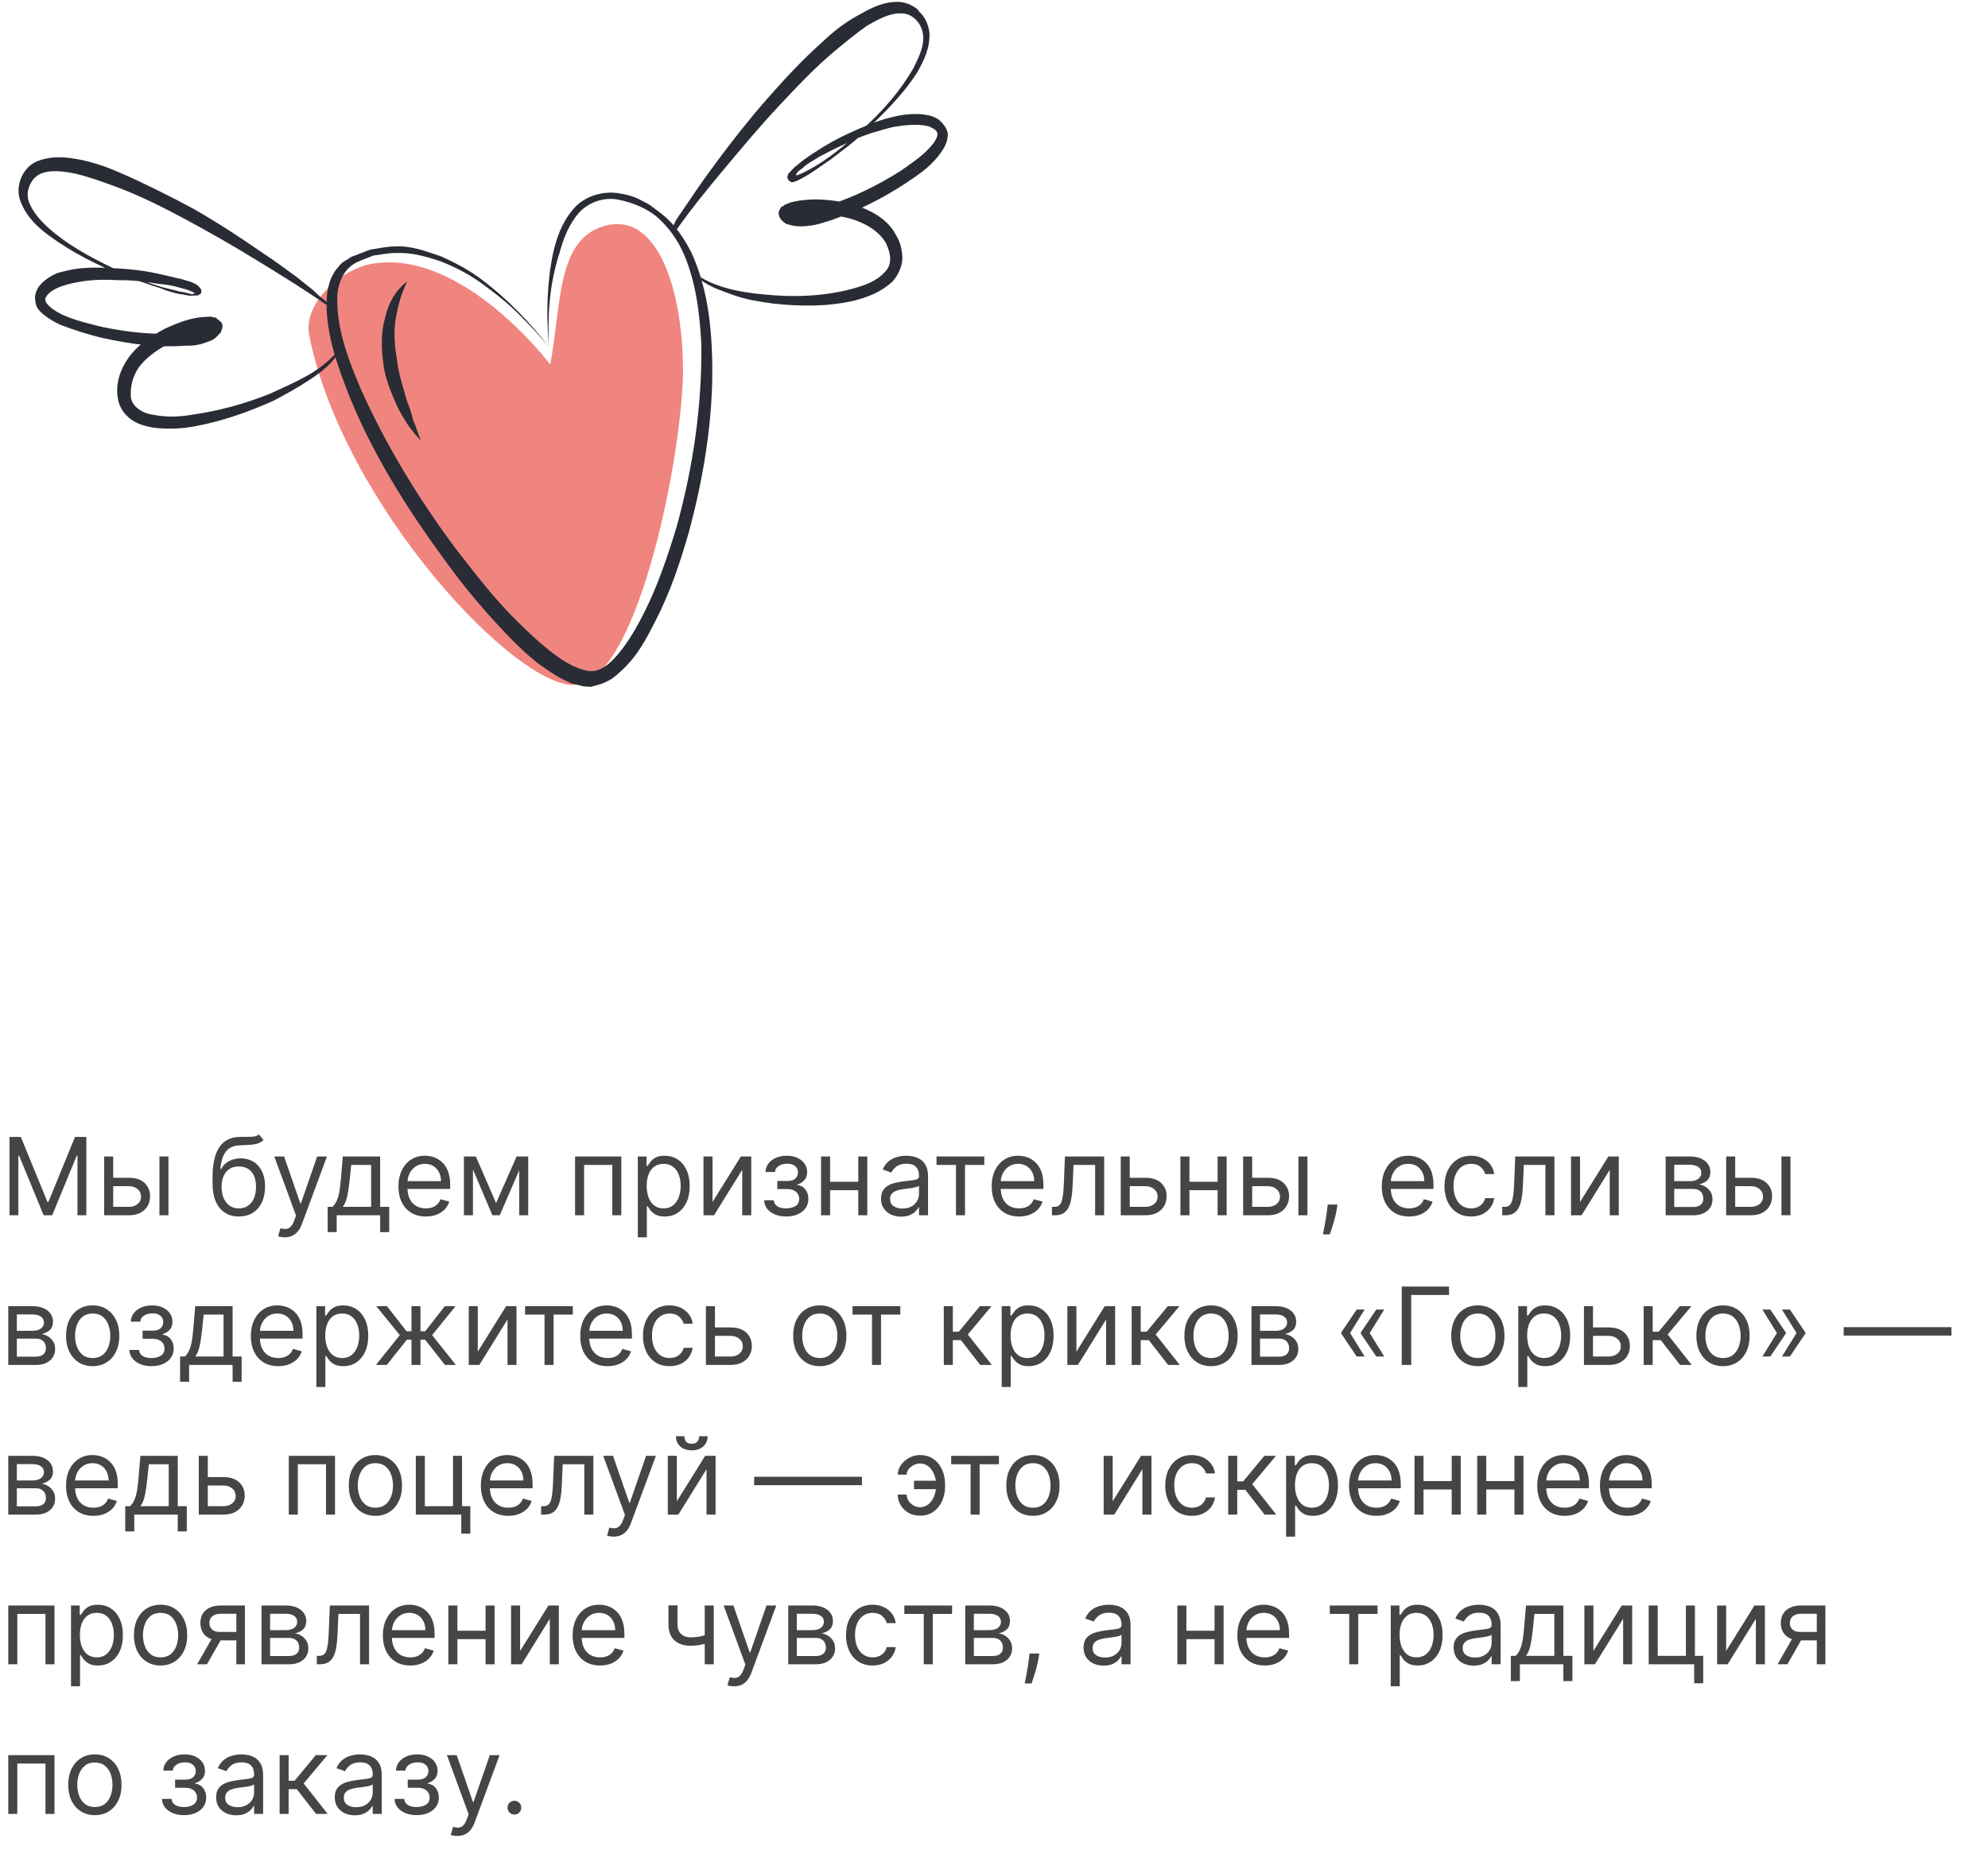
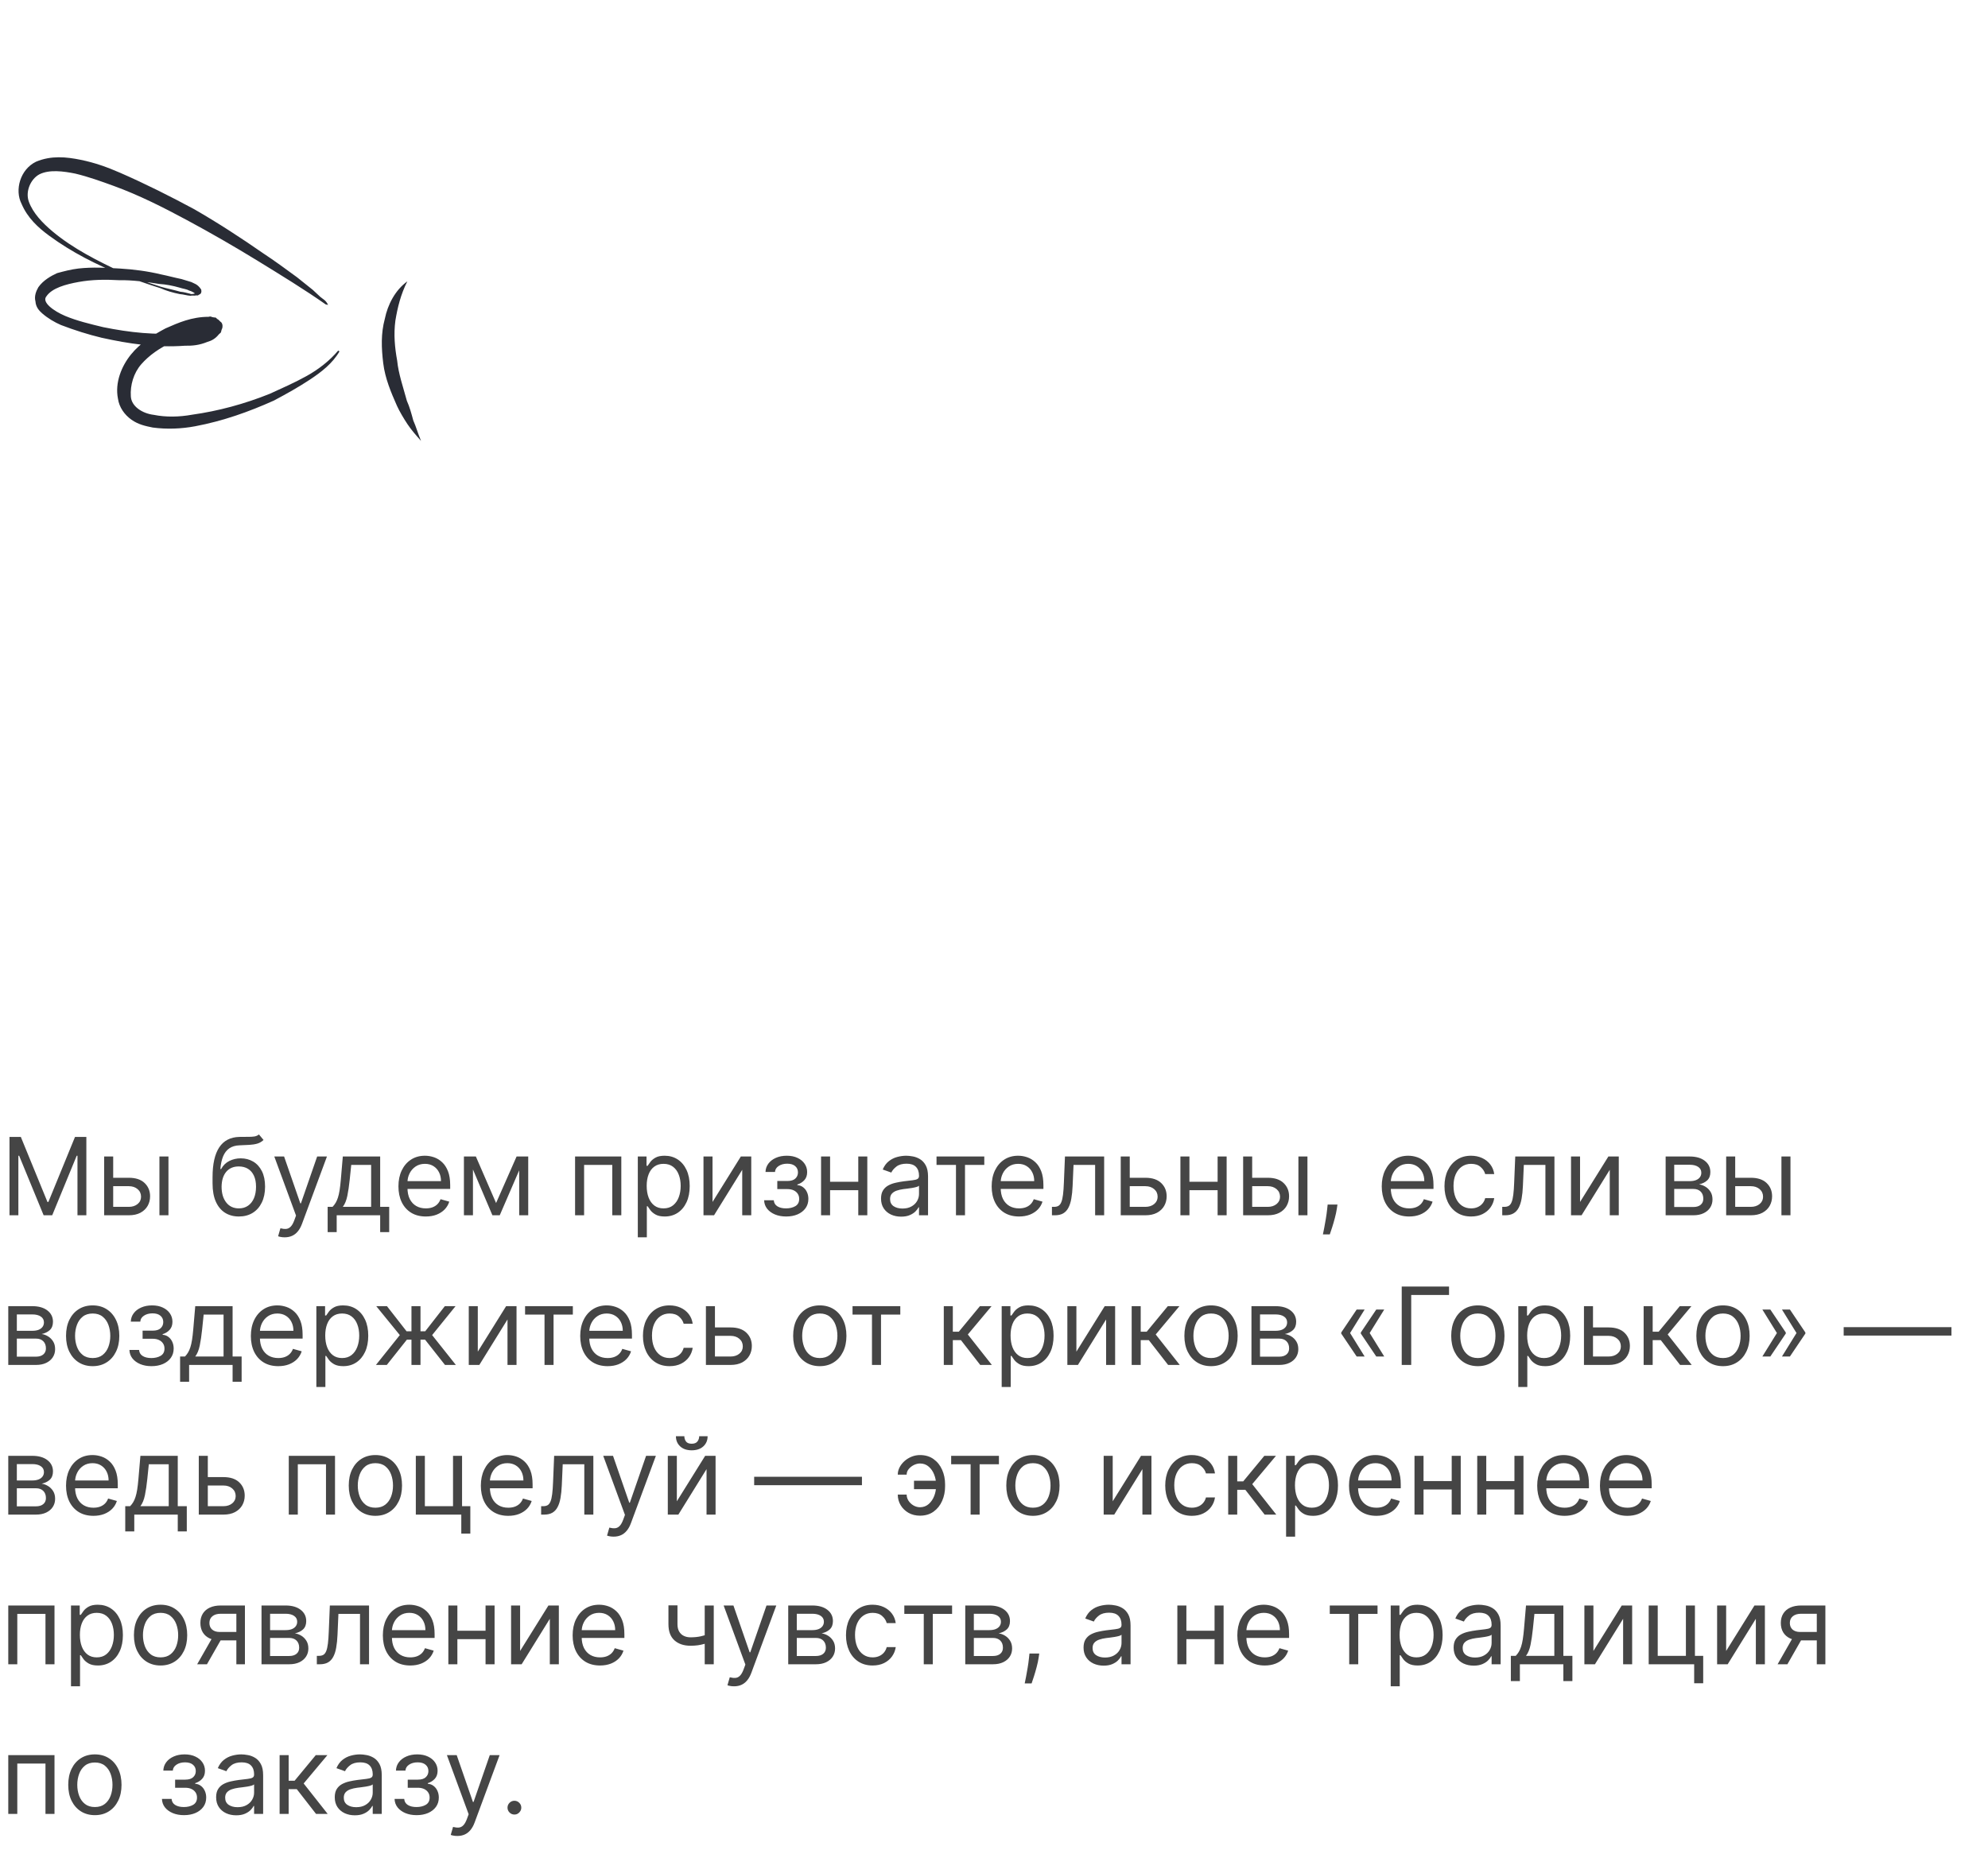
<svg xmlns="http://www.w3.org/2000/svg" width="332" height="309" viewBox="0 0 332 309" fill="none">
  <path d="M1.585 189.909H3.477L7.926 200.776H8.08L12.528 189.909H14.421V203H12.938V193.054H12.81L8.719 203H7.287L3.196 193.054H3.068V203H1.585V189.909ZM18.698 196.736H21.511C22.661 196.736 23.541 197.028 24.151 197.612C24.76 198.195 25.065 198.935 25.065 199.83C25.065 200.418 24.928 200.952 24.656 201.434C24.383 201.911 23.982 202.293 23.454 202.578C22.926 202.859 22.278 203 21.511 203H17.394V193.182H18.903V201.594H21.511C22.107 201.594 22.598 201.436 22.981 201.121C23.364 200.805 23.556 200.401 23.556 199.906C23.556 199.386 23.364 198.962 22.981 198.634C22.598 198.306 22.107 198.142 21.511 198.142H18.698V196.736ZM26.625 203V193.182H28.133V203H26.625ZM43.244 189.5L44.011 190.42C43.712 190.71 43.367 190.913 42.975 191.028C42.583 191.143 42.14 191.213 41.646 191.239C41.151 191.264 40.602 191.29 39.997 191.315C39.315 191.341 38.75 191.507 38.303 191.814C37.855 192.121 37.51 192.564 37.267 193.143C37.024 193.723 36.869 194.435 36.801 195.278H36.928C37.261 194.665 37.721 194.213 38.309 193.923C38.897 193.634 39.528 193.489 40.201 193.489C40.968 193.489 41.659 193.668 42.272 194.026C42.886 194.384 43.372 194.914 43.73 195.617C44.087 196.32 44.267 197.188 44.267 198.219C44.267 199.246 44.083 200.132 43.717 200.878C43.355 201.624 42.845 202.199 42.189 202.604C41.537 203.004 40.772 203.205 39.894 203.205C39.017 203.205 38.247 202.998 37.587 202.585C36.926 202.167 36.413 201.549 36.046 200.731C35.68 199.908 35.497 198.892 35.497 197.682V196.634C35.497 194.447 35.867 192.79 36.609 191.661C37.355 190.531 38.475 189.947 39.971 189.909C40.499 189.892 40.97 189.888 41.384 189.896C41.797 189.905 42.157 189.886 42.464 189.839C42.771 189.792 43.031 189.679 43.244 189.5ZM39.894 201.849C40.487 201.849 40.996 201.7 41.422 201.402C41.852 201.104 42.183 200.684 42.413 200.143C42.643 199.597 42.758 198.956 42.758 198.219C42.758 197.503 42.641 196.893 42.406 196.391C42.176 195.888 41.846 195.504 41.416 195.24C40.985 194.976 40.47 194.844 39.869 194.844C39.43 194.844 39.036 194.918 38.686 195.067C38.337 195.217 38.038 195.436 37.791 195.726C37.544 196.016 37.352 196.369 37.216 196.787C37.084 197.205 37.014 197.682 37.005 198.219C37.005 199.318 37.263 200.198 37.779 200.859C38.294 201.519 38.999 201.849 39.894 201.849ZM47.546 206.682C47.29 206.682 47.062 206.661 46.862 206.618C46.661 206.58 46.523 206.541 46.446 206.503L46.83 205.173C47.196 205.267 47.52 205.301 47.801 205.276C48.083 205.25 48.332 205.124 48.549 204.898C48.771 204.677 48.973 204.317 49.156 203.818L49.438 203.051L45.807 193.182H47.443L50.154 201.006H50.256L52.966 193.182H54.602L50.435 204.432C50.247 204.939 50.015 205.359 49.738 205.691C49.461 206.028 49.139 206.277 48.773 206.439C48.411 206.601 48.002 206.682 47.546 206.682ZM54.719 205.812V201.594H55.537C55.738 201.385 55.91 201.159 56.055 200.916C56.2 200.673 56.326 200.386 56.432 200.053C56.543 199.717 56.637 199.308 56.713 198.826C56.79 198.34 56.858 197.754 56.918 197.068L57.25 193.182H63.489V201.594H64.998V205.812H63.489V203H56.228V205.812H54.719ZM57.25 201.594H61.98V194.588H58.657L58.401 197.068C58.294 198.095 58.162 198.992 58.005 199.759C57.847 200.526 57.596 201.138 57.25 201.594ZM71.116 203.205C70.17 203.205 69.354 202.996 68.668 202.578C67.986 202.156 67.46 201.568 67.089 200.814C66.723 200.055 66.54 199.173 66.54 198.168C66.54 197.162 66.723 196.276 67.089 195.509C67.46 194.737 67.976 194.136 68.636 193.706C69.301 193.271 70.076 193.054 70.963 193.054C71.474 193.054 71.979 193.139 72.478 193.31C72.976 193.48 73.43 193.757 73.839 194.141C74.248 194.52 74.574 195.023 74.817 195.649C75.06 196.276 75.182 197.047 75.182 197.963V198.602H67.614V197.298H73.648C73.648 196.744 73.537 196.25 73.315 195.815C73.098 195.381 72.787 195.038 72.382 194.786C71.981 194.535 71.508 194.409 70.963 194.409C70.362 194.409 69.842 194.558 69.403 194.857C68.969 195.151 68.634 195.534 68.4 196.007C68.165 196.48 68.048 196.987 68.048 197.528V198.398C68.048 199.139 68.176 199.768 68.432 200.283C68.692 200.795 69.052 201.185 69.512 201.453C69.972 201.717 70.507 201.849 71.116 201.849C71.513 201.849 71.871 201.794 72.19 201.683C72.514 201.568 72.793 201.398 73.028 201.172C73.262 200.942 73.443 200.656 73.571 200.315L75.028 200.724C74.875 201.219 74.617 201.653 74.255 202.028C73.893 202.399 73.445 202.689 72.912 202.898C72.38 203.102 71.781 203.205 71.116 203.205ZM82.846 200.955L86.272 193.182H87.704L83.459 203H82.232L78.064 193.182H79.471L82.846 200.955ZM78.985 193.182V203H77.476V193.182H78.985ZM86.707 203V193.182H88.215V203H86.707ZM96.039 203V193.182H103.76V203H102.252V194.588H97.547V203H96.039ZM106.515 206.682V193.182H107.973V194.741H108.152C108.263 194.571 108.416 194.354 108.612 194.089C108.812 193.821 109.098 193.582 109.469 193.374C109.844 193.161 110.351 193.054 110.99 193.054C111.817 193.054 112.545 193.261 113.176 193.674C113.807 194.087 114.299 194.673 114.653 195.432C115.006 196.19 115.183 197.085 115.183 198.116C115.183 199.156 115.006 200.058 114.653 200.82C114.299 201.579 113.809 202.167 113.182 202.585C112.556 202.998 111.834 203.205 111.015 203.205C110.385 203.205 109.88 203.1 109.501 202.891C109.121 202.678 108.829 202.437 108.625 202.169C108.42 201.896 108.263 201.67 108.152 201.491H108.024V206.682H106.515ZM107.998 198.091C107.998 198.832 108.107 199.487 108.324 200.053C108.542 200.616 108.859 201.057 109.277 201.376C109.694 201.692 110.206 201.849 110.811 201.849C111.442 201.849 111.968 201.683 112.39 201.351C112.816 201.014 113.135 200.562 113.349 199.996C113.566 199.425 113.675 198.79 113.675 198.091C113.675 197.401 113.568 196.778 113.355 196.224C113.146 195.666 112.829 195.225 112.403 194.901C111.981 194.573 111.45 194.409 110.811 194.409C110.197 194.409 109.682 194.565 109.264 194.876C108.846 195.183 108.531 195.613 108.318 196.167C108.105 196.717 107.998 197.358 107.998 198.091ZM118.993 200.776L123.723 193.182H125.461V203H123.953V195.406L119.248 203H117.484V193.182H118.993V200.776ZM127.611 200.494H129.222C129.256 200.937 129.456 201.274 129.822 201.504C130.193 201.734 130.675 201.849 131.267 201.849C131.872 201.849 132.39 201.726 132.82 201.479C133.251 201.227 133.466 200.822 133.466 200.264C133.466 199.936 133.385 199.651 133.223 199.408C133.061 199.161 132.833 198.969 132.539 198.832C132.245 198.696 131.898 198.628 131.497 198.628H129.81V197.273H131.497C132.098 197.273 132.541 197.136 132.827 196.864C133.116 196.591 133.261 196.25 133.261 195.841C133.261 195.402 133.106 195.05 132.795 194.786C132.484 194.518 132.043 194.384 131.472 194.384C130.896 194.384 130.417 194.513 130.033 194.773C129.65 195.029 129.447 195.359 129.426 195.764H127.841C127.858 195.236 128.02 194.769 128.327 194.364C128.634 193.955 129.051 193.636 129.58 193.406C130.108 193.171 130.713 193.054 131.395 193.054C132.085 193.054 132.684 193.175 133.191 193.418C133.702 193.657 134.097 193.983 134.374 194.396C134.655 194.805 134.795 195.27 134.795 195.79C134.795 196.344 134.64 196.791 134.329 197.132C134.018 197.473 133.628 197.716 133.159 197.861V197.963C133.53 197.989 133.852 198.108 134.124 198.321C134.401 198.53 134.616 198.805 134.77 199.146C134.923 199.482 135 199.855 135 200.264C135 200.861 134.84 201.381 134.521 201.824C134.201 202.263 133.762 202.604 133.204 202.847C132.646 203.085 132.009 203.205 131.293 203.205C130.598 203.205 129.976 203.092 129.426 202.866C128.876 202.636 128.44 202.318 128.116 201.913C127.796 201.504 127.628 201.031 127.611 200.494ZM143.69 197.401V198.807H138.27V197.401H143.69ZM138.627 193.182V203H137.119V193.182H138.627ZM144.841 193.182V203H143.332V193.182H144.841ZM150.485 203.23C149.863 203.23 149.298 203.113 148.791 202.879C148.284 202.64 147.881 202.297 147.583 201.849C147.284 201.398 147.135 200.852 147.135 200.213C147.135 199.651 147.246 199.195 147.468 198.845C147.689 198.491 147.985 198.214 148.356 198.014C148.727 197.814 149.136 197.665 149.583 197.567C150.035 197.464 150.489 197.384 150.945 197.324C151.542 197.247 152.025 197.19 152.396 197.151C152.771 197.109 153.044 197.038 153.214 196.94C153.389 196.842 153.476 196.672 153.476 196.429V196.378C153.476 195.747 153.304 195.257 152.958 194.908C152.618 194.558 152.1 194.384 151.405 194.384C150.685 194.384 150.12 194.541 149.711 194.857C149.302 195.172 149.015 195.509 148.848 195.866L147.417 195.355C147.672 194.759 148.013 194.294 148.439 193.962C148.87 193.625 149.338 193.391 149.846 193.259C150.357 193.122 150.86 193.054 151.354 193.054C151.669 193.054 152.032 193.092 152.441 193.169C152.854 193.241 153.252 193.393 153.636 193.623C154.024 193.853 154.346 194.2 154.601 194.665C154.857 195.129 154.985 195.751 154.985 196.531V203H153.476V201.67H153.4C153.297 201.884 153.127 202.112 152.888 202.354C152.65 202.597 152.332 202.804 151.936 202.974C151.539 203.145 151.056 203.23 150.485 203.23ZM150.715 201.875C151.311 201.875 151.814 201.758 152.223 201.523C152.637 201.289 152.948 200.987 153.157 200.616C153.37 200.245 153.476 199.855 153.476 199.446V198.065C153.412 198.142 153.272 198.212 153.054 198.276C152.841 198.336 152.594 198.389 152.313 198.436C152.036 198.479 151.765 198.517 151.501 198.551C151.241 198.581 151.03 198.607 150.868 198.628C150.476 198.679 150.11 198.762 149.769 198.877C149.432 198.988 149.159 199.156 148.951 199.382C148.746 199.604 148.644 199.906 148.644 200.29C148.644 200.814 148.838 201.21 149.225 201.479C149.618 201.743 150.114 201.875 150.715 201.875ZM156.402 194.588V193.182H164.379V194.588H161.158V203H159.649V194.588H156.402ZM170.187 203.205C169.241 203.205 168.425 202.996 167.738 202.578C167.057 202.156 166.53 201.568 166.16 200.814C165.793 200.055 165.61 199.173 165.61 198.168C165.61 197.162 165.793 196.276 166.16 195.509C166.53 194.737 167.046 194.136 167.706 193.706C168.371 193.271 169.147 193.054 170.033 193.054C170.545 193.054 171.05 193.139 171.548 193.31C172.047 193.48 172.501 193.757 172.91 194.141C173.319 194.52 173.645 195.023 173.888 195.649C174.131 196.276 174.252 197.047 174.252 197.963V198.602H166.684V197.298H172.718C172.718 196.744 172.607 196.25 172.385 195.815C172.168 195.381 171.857 195.038 171.452 194.786C171.052 194.535 170.579 194.409 170.033 194.409C169.432 194.409 168.912 194.558 168.474 194.857C168.039 195.151 167.704 195.534 167.47 196.007C167.236 196.48 167.118 196.987 167.118 197.528V198.398C167.118 199.139 167.246 199.768 167.502 200.283C167.762 200.795 168.122 201.185 168.582 201.453C169.042 201.717 169.577 201.849 170.187 201.849C170.583 201.849 170.941 201.794 171.26 201.683C171.584 201.568 171.863 201.398 172.098 201.172C172.332 200.942 172.513 200.656 172.641 200.315L174.099 200.724C173.945 201.219 173.687 201.653 173.325 202.028C172.963 202.399 172.515 202.689 171.983 202.898C171.45 203.102 170.851 203.205 170.187 203.205ZM175.677 203V201.594H176.035C176.329 201.594 176.574 201.536 176.77 201.421C176.966 201.302 177.124 201.095 177.243 200.801C177.367 200.503 177.461 200.089 177.525 199.561C177.593 199.028 177.642 198.351 177.672 197.528L177.851 193.182H184.396V203H182.888V194.588H179.282L179.129 198.091C179.095 198.896 179.023 199.606 178.912 200.219C178.805 200.829 178.641 201.34 178.42 201.754C178.202 202.167 177.912 202.478 177.55 202.687C177.188 202.896 176.734 203 176.189 203H175.677ZM188.468 196.736H191.28C192.431 196.736 193.311 197.028 193.92 197.612C194.53 198.195 194.834 198.935 194.834 199.83C194.834 200.418 194.698 200.952 194.425 201.434C194.153 201.911 193.752 202.293 193.224 202.578C192.695 202.859 192.047 203 191.28 203H187.164V193.182H188.672V201.594H191.28C191.877 201.594 192.367 201.436 192.751 201.121C193.134 200.805 193.326 200.401 193.326 199.906C193.326 199.386 193.134 198.962 192.751 198.634C192.367 198.306 191.877 198.142 191.28 198.142H188.468V196.736ZM203.702 197.401V198.807H198.281V197.401H203.702ZM198.639 193.182V203H197.131V193.182H198.639ZM204.852 193.182V203H203.344V193.182H204.852ZM208.911 196.736H211.724C212.874 196.736 213.754 197.028 214.364 197.612C214.973 198.195 215.278 198.935 215.278 199.83C215.278 200.418 215.141 200.952 214.869 201.434C214.596 201.911 214.195 202.293 213.667 202.578C213.138 202.859 212.491 203 211.724 203H207.607V193.182H209.116V201.594H211.724C212.32 201.594 212.81 201.436 213.194 201.121C213.577 200.805 213.769 200.401 213.769 199.906C213.769 199.386 213.577 198.962 213.194 198.634C212.81 198.306 212.32 198.142 211.724 198.142H208.911V196.736ZM216.837 203V193.182H218.346V203H216.837ZM223.357 201.21L223.255 201.901C223.183 202.386 223.072 202.906 222.923 203.46C222.778 204.014 222.626 204.536 222.469 205.026C222.311 205.516 222.181 205.906 222.079 206.196H220.928C220.984 205.923 221.056 205.563 221.146 205.116C221.235 204.668 221.325 204.168 221.414 203.614C221.508 203.064 221.585 202.501 221.644 201.926L221.721 201.21H223.357ZM235.331 203.205C234.385 203.205 233.569 202.996 232.883 202.578C232.201 202.156 231.675 201.568 231.304 200.814C230.938 200.055 230.754 199.173 230.754 198.168C230.754 197.162 230.938 196.276 231.304 195.509C231.675 194.737 232.191 194.136 232.851 193.706C233.516 193.271 234.291 193.054 235.178 193.054C235.689 193.054 236.194 193.139 236.693 193.31C237.191 193.48 237.645 193.757 238.054 194.141C238.463 194.52 238.789 195.023 239.032 195.649C239.275 196.276 239.396 197.047 239.396 197.963V198.602H231.828V197.298H237.862C237.862 196.744 237.752 196.25 237.53 195.815C237.313 195.381 237.002 195.038 236.597 194.786C236.196 194.535 235.723 194.409 235.178 194.409C234.577 194.409 234.057 194.558 233.618 194.857C233.183 195.151 232.849 195.534 232.615 196.007C232.38 196.48 232.263 196.987 232.263 197.528V198.398C232.263 199.139 232.391 199.768 232.646 200.283C232.906 200.795 233.267 201.185 233.727 201.453C234.187 201.717 234.722 201.849 235.331 201.849C235.727 201.849 236.085 201.794 236.405 201.683C236.729 201.568 237.008 201.398 237.242 201.172C237.477 200.942 237.658 200.656 237.786 200.315L239.243 200.724C239.09 201.219 238.832 201.653 238.47 202.028C238.107 202.399 237.66 202.689 237.127 202.898C236.595 203.102 235.996 203.205 235.331 203.205ZM245.68 203.205C244.759 203.205 243.967 202.987 243.302 202.553C242.637 202.118 242.126 201.519 241.768 200.756C241.41 199.994 241.231 199.122 241.231 198.142C241.231 197.145 241.414 196.265 241.781 195.502C242.151 194.735 242.667 194.136 243.328 193.706C243.992 193.271 244.768 193.054 245.654 193.054C246.345 193.054 246.967 193.182 247.521 193.438C248.075 193.693 248.529 194.051 248.882 194.511C249.236 194.972 249.455 195.509 249.541 196.122H248.032C247.917 195.675 247.661 195.278 247.265 194.933C246.873 194.584 246.345 194.409 245.68 194.409C245.092 194.409 244.576 194.562 244.133 194.869C243.694 195.172 243.351 195.6 243.104 196.154C242.861 196.704 242.74 197.349 242.74 198.091C242.74 198.849 242.859 199.51 243.097 200.072C243.34 200.635 243.681 201.072 244.12 201.383C244.563 201.694 245.083 201.849 245.68 201.849C246.072 201.849 246.428 201.781 246.747 201.645C247.067 201.509 247.338 201.312 247.559 201.057C247.781 200.801 247.938 200.494 248.032 200.136H249.541C249.455 200.716 249.244 201.238 248.908 201.702C248.575 202.163 248.134 202.529 247.585 202.802C247.039 203.07 246.404 203.205 245.68 203.205ZM250.877 203V201.594H251.235C251.529 201.594 251.774 201.536 251.97 201.421C252.166 201.302 252.323 201.095 252.443 200.801C252.566 200.503 252.66 200.089 252.724 199.561C252.792 199.028 252.841 198.351 252.871 197.528L253.05 193.182H259.595V203H258.087V194.588H254.482L254.328 198.091C254.294 198.896 254.222 199.606 254.111 200.219C254.004 200.829 253.84 201.34 253.619 201.754C253.401 202.167 253.112 202.478 252.749 202.687C252.387 202.896 251.933 203 251.388 203H250.877ZM263.872 200.776L268.602 193.182H270.34V203H268.832V195.406L264.127 203H262.363V193.182H263.872V200.776ZM278.166 203V193.182H282.18C283.237 193.182 284.076 193.42 284.699 193.898C285.321 194.375 285.632 195.006 285.632 195.79C285.632 196.386 285.455 196.849 285.101 197.177C284.748 197.501 284.294 197.72 283.74 197.835C284.102 197.886 284.453 198.014 284.794 198.219C285.14 198.423 285.425 198.705 285.651 199.062C285.877 199.416 285.99 199.851 285.99 200.366C285.99 200.869 285.862 201.319 285.606 201.715C285.35 202.112 284.984 202.425 284.507 202.655C284.029 202.885 283.458 203 282.794 203H278.166ZM279.598 201.619H282.794C283.314 201.619 283.721 201.496 284.015 201.249C284.309 201.001 284.456 200.665 284.456 200.239C284.456 199.732 284.309 199.333 284.015 199.043C283.721 198.749 283.314 198.602 282.794 198.602H279.598V201.619ZM279.598 197.298H282.18C282.585 197.298 282.932 197.243 283.222 197.132C283.512 197.017 283.733 196.855 283.887 196.646C284.044 196.433 284.123 196.182 284.123 195.892C284.123 195.479 283.951 195.155 283.605 194.92C283.26 194.682 282.785 194.562 282.18 194.562H279.598V197.298ZM289.577 196.736H292.39C293.54 196.736 294.42 197.028 295.03 197.612C295.639 198.195 295.944 198.935 295.944 199.83C295.944 200.418 295.807 200.952 295.535 201.434C295.262 201.911 294.861 202.293 294.333 202.578C293.805 202.859 293.157 203 292.39 203H288.273V193.182H289.782V201.594H292.39C292.986 201.594 293.476 201.436 293.86 201.121C294.243 200.805 294.435 200.401 294.435 199.906C294.435 199.386 294.243 198.962 293.86 198.634C293.476 198.306 292.986 198.142 292.39 198.142H289.577V196.736ZM297.503 203V193.182H299.012V203H297.503ZM1.381 228V218.182H5.395C6.452 218.182 7.291 218.42 7.913 218.898C8.536 219.375 8.847 220.006 8.847 220.79C8.847 221.386 8.67 221.849 8.316 222.177C7.962 222.501 7.509 222.72 6.955 222.835C7.317 222.886 7.668 223.014 8.009 223.219C8.354 223.423 8.64 223.705 8.866 224.062C9.092 224.416 9.205 224.851 9.205 225.366C9.205 225.869 9.077 226.319 8.821 226.715C8.565 227.112 8.199 227.425 7.722 227.655C7.244 227.885 6.673 228 6.009 228H1.381ZM2.812 226.619H6.009C6.528 226.619 6.935 226.496 7.229 226.249C7.523 226.001 7.67 225.665 7.67 225.239C7.67 224.732 7.523 224.333 7.229 224.043C6.935 223.749 6.528 223.602 6.009 223.602H2.812V226.619ZM2.812 222.298H5.395C5.8 222.298 6.147 222.243 6.437 222.132C6.727 222.017 6.948 221.855 7.102 221.646C7.259 221.433 7.338 221.182 7.338 220.892C7.338 220.479 7.165 220.155 6.82 219.92C6.475 219.682 6 219.562 5.395 219.562H2.812V222.298ZM15.477 228.205C14.59 228.205 13.813 227.994 13.144 227.572C12.479 227.15 11.959 226.56 11.584 225.801C11.213 225.043 11.028 224.156 11.028 223.142C11.028 222.119 11.213 221.227 11.584 220.464C11.959 219.701 12.479 219.109 13.144 218.687C13.813 218.265 14.59 218.054 15.477 218.054C16.363 218.054 17.139 218.265 17.803 218.687C18.473 219.109 18.992 219.701 19.363 220.464C19.738 221.227 19.926 222.119 19.926 223.142C19.926 224.156 19.738 225.043 19.363 225.801C18.992 226.56 18.473 227.15 17.803 227.572C17.139 227.994 16.363 228.205 15.477 228.205ZM15.477 226.849C16.15 226.849 16.704 226.677 17.139 226.332C17.573 225.987 17.895 225.533 18.104 224.97C18.313 224.408 18.417 223.798 18.417 223.142C18.417 222.486 18.313 221.874 18.104 221.308C17.895 220.741 17.573 220.283 17.139 219.933C16.704 219.584 16.15 219.409 15.477 219.409C14.803 219.409 14.249 219.584 13.815 219.933C13.38 220.283 13.058 220.741 12.85 221.308C12.641 221.874 12.536 222.486 12.536 223.142C12.536 223.798 12.641 224.408 12.85 224.97C13.058 225.533 13.38 225.987 13.815 226.332C14.249 226.677 14.803 226.849 15.477 226.849ZM21.615 225.494H23.226C23.26 225.937 23.46 226.274 23.826 226.504C24.197 226.734 24.679 226.849 25.271 226.849C25.876 226.849 26.394 226.726 26.824 226.479C27.255 226.227 27.47 225.822 27.47 225.264C27.47 224.936 27.389 224.651 27.227 224.408C27.065 224.161 26.837 223.969 26.543 223.832C26.249 223.696 25.902 223.628 25.501 223.628H23.814V222.273H25.501C26.102 222.273 26.545 222.136 26.831 221.864C27.12 221.591 27.265 221.25 27.265 220.841C27.265 220.402 27.11 220.05 26.799 219.786C26.488 219.518 26.047 219.384 25.476 219.384C24.9 219.384 24.421 219.513 24.037 219.773C23.654 220.029 23.451 220.359 23.43 220.764H21.845C21.862 220.236 22.024 219.769 22.331 219.364C22.637 218.955 23.055 218.636 23.584 218.406C24.112 218.171 24.717 218.054 25.399 218.054C26.089 218.054 26.688 218.175 27.195 218.418C27.706 218.657 28.101 218.983 28.378 219.396C28.659 219.805 28.799 220.27 28.799 220.79C28.799 221.344 28.644 221.791 28.333 222.132C28.022 222.473 27.632 222.716 27.163 222.861V222.963C27.534 222.989 27.855 223.108 28.128 223.321C28.405 223.53 28.62 223.805 28.774 224.146C28.927 224.482 29.004 224.855 29.004 225.264C29.004 225.861 28.844 226.381 28.524 226.824C28.205 227.263 27.766 227.604 27.208 227.847C26.649 228.085 26.012 228.205 25.297 228.205C24.602 228.205 23.98 228.092 23.43 227.866C22.88 227.636 22.444 227.318 22.12 226.913C21.8 226.504 21.632 226.031 21.615 225.494ZM30.075 230.812V226.594H30.893C31.093 226.385 31.266 226.159 31.41 225.916C31.555 225.673 31.681 225.386 31.788 225.053C31.898 224.717 31.992 224.308 32.069 223.826C32.146 223.34 32.214 222.754 32.273 222.068L32.606 218.182H38.844V226.594H40.353V230.812H38.844V228H31.583V230.812H30.075ZM32.606 226.594H37.336V219.588H34.012L33.756 222.068C33.65 223.095 33.518 223.992 33.36 224.759C33.202 225.526 32.951 226.138 32.606 226.594ZM46.472 228.205C45.526 228.205 44.71 227.996 44.024 227.578C43.342 227.156 42.816 226.568 42.445 225.814C42.078 225.055 41.895 224.173 41.895 223.168C41.895 222.162 42.078 221.276 42.445 220.509C42.816 219.737 43.331 219.136 43.992 218.706C44.656 218.271 45.432 218.054 46.318 218.054C46.83 218.054 47.335 218.139 47.833 218.31C48.332 218.48 48.786 218.757 49.195 219.141C49.604 219.52 49.93 220.023 50.173 220.649C50.416 221.276 50.537 222.047 50.537 222.963V223.602H42.969V222.298H49.003C49.003 221.744 48.892 221.25 48.671 220.815C48.453 220.381 48.142 220.038 47.737 219.786C47.337 219.535 46.864 219.409 46.318 219.409C45.718 219.409 45.198 219.558 44.759 219.857C44.324 220.151 43.989 220.534 43.755 221.007C43.521 221.48 43.404 221.987 43.404 222.528V223.398C43.404 224.139 43.531 224.768 43.787 225.283C44.047 225.795 44.407 226.185 44.867 226.453C45.328 226.717 45.862 226.849 46.472 226.849C46.868 226.849 47.226 226.794 47.546 226.683C47.87 226.568 48.149 226.398 48.383 226.172C48.617 225.942 48.798 225.656 48.926 225.315L50.384 225.724C50.23 226.219 49.972 226.653 49.61 227.028C49.248 227.399 48.801 227.689 48.268 227.898C47.735 228.102 47.136 228.205 46.472 228.205ZM52.832 231.682V218.182H54.289V219.741H54.468C54.579 219.571 54.732 219.354 54.928 219.089C55.129 218.821 55.414 218.582 55.785 218.374C56.16 218.161 56.667 218.054 57.306 218.054C58.133 218.054 58.862 218.261 59.492 218.674C60.123 219.087 60.615 219.673 60.969 220.432C61.323 221.19 61.499 222.085 61.499 223.116C61.499 224.156 61.323 225.058 60.969 225.82C60.615 226.579 60.125 227.167 59.499 227.585C58.872 227.998 58.15 228.205 57.332 228.205C56.701 228.205 56.196 228.1 55.817 227.891C55.438 227.678 55.146 227.437 54.941 227.169C54.737 226.896 54.579 226.67 54.468 226.491H54.34V231.682H52.832ZM54.315 223.091C54.315 223.832 54.423 224.487 54.641 225.053C54.858 225.616 55.176 226.057 55.593 226.376C56.011 226.692 56.522 226.849 57.127 226.849C57.758 226.849 58.284 226.683 58.706 226.351C59.132 226.014 59.452 225.562 59.665 224.996C59.882 224.425 59.991 223.79 59.991 223.091C59.991 222.401 59.884 221.778 59.671 221.224C59.462 220.666 59.145 220.225 58.719 219.901C58.297 219.573 57.767 219.409 57.127 219.409C56.514 219.409 55.998 219.565 55.58 219.876C55.163 220.183 54.847 220.613 54.634 221.167C54.421 221.717 54.315 222.358 54.315 223.091ZM62.783 228L66.771 223.014L62.834 218.182H64.624L67.896 222.375H68.715V218.182H70.223V222.375H71.016L74.288 218.182H76.078L72.166 223.014L76.129 228H74.314L70.99 223.781H70.223V228H68.715V223.781H67.947L64.598 228H62.783ZM79.793 225.776L84.524 218.182H86.262V228H84.754V220.406L80.049 228H78.285V218.182H79.793V225.776ZM87.689 219.588V218.182H95.666V219.588H92.445V228H90.936V219.588H87.689ZM101.474 228.205C100.528 228.205 99.712 227.996 99.026 227.578C98.344 227.156 97.817 226.568 97.447 225.814C97.08 225.055 96.897 224.173 96.897 223.168C96.897 222.162 97.08 221.276 97.447 220.509C97.817 219.737 98.333 219.136 98.994 218.706C99.658 218.271 100.434 218.054 101.32 218.054C101.832 218.054 102.337 218.139 102.835 218.31C103.334 218.48 103.788 218.757 104.197 219.141C104.606 219.52 104.932 220.023 105.175 220.649C105.418 221.276 105.539 222.047 105.539 222.963V223.602H97.971V222.298H104.005C104.005 221.744 103.894 221.25 103.673 220.815C103.455 220.381 103.144 220.038 102.739 219.786C102.339 219.535 101.866 219.409 101.32 219.409C100.719 219.409 100.2 219.558 99.761 219.857C99.326 220.151 98.992 220.534 98.757 221.007C98.523 221.48 98.406 221.987 98.406 222.528V223.398C98.406 224.139 98.533 224.768 98.789 225.283C99.049 225.795 99.409 226.185 99.869 226.453C100.33 226.717 100.864 226.849 101.474 226.849C101.87 226.849 102.228 226.794 102.548 226.683C102.871 226.568 103.151 226.398 103.385 226.172C103.619 225.942 103.8 225.656 103.928 225.315L105.386 225.724C105.232 226.219 104.974 226.653 104.612 227.028C104.25 227.399 103.803 227.689 103.27 227.898C102.737 228.102 102.138 228.205 101.474 228.205ZM111.822 228.205C110.902 228.205 110.109 227.987 109.445 227.553C108.78 227.118 108.268 226.519 107.911 225.756C107.553 224.994 107.374 224.122 107.374 223.142C107.374 222.145 107.557 221.265 107.923 220.502C108.294 219.735 108.81 219.136 109.47 218.706C110.135 218.271 110.911 218.054 111.797 218.054C112.487 218.054 113.109 218.182 113.663 218.438C114.217 218.693 114.671 219.051 115.025 219.511C115.379 219.972 115.598 220.509 115.683 221.122H114.175C114.06 220.675 113.804 220.278 113.408 219.933C113.016 219.584 112.487 219.409 111.822 219.409C111.234 219.409 110.719 219.562 110.276 219.869C109.837 220.172 109.494 220.6 109.246 221.154C109.004 221.704 108.882 222.349 108.882 223.091C108.882 223.849 109.001 224.51 109.24 225.072C109.483 225.635 109.824 226.072 110.263 226.383C110.706 226.694 111.226 226.849 111.822 226.849C112.214 226.849 112.57 226.781 112.89 226.645C113.21 226.509 113.48 226.312 113.702 226.057C113.923 225.801 114.081 225.494 114.175 225.136H115.683C115.598 225.716 115.387 226.238 115.05 226.702C114.718 227.163 114.277 227.529 113.727 227.802C113.182 228.07 112.547 228.205 111.822 228.205ZM119.192 221.736H122.005C123.156 221.736 124.036 222.028 124.645 222.612C125.254 223.195 125.559 223.935 125.559 224.83C125.559 225.418 125.423 225.952 125.15 226.434C124.877 226.911 124.477 227.293 123.948 227.578C123.42 227.859 122.772 228 122.005 228H117.888V218.182H119.397V226.594H122.005C122.602 226.594 123.092 226.436 123.475 226.121C123.859 225.805 124.05 225.401 124.05 224.906C124.05 224.386 123.859 223.962 123.475 223.634C123.092 223.306 122.602 223.142 122.005 223.142H119.192V221.736ZM136.906 228.205C136.02 228.205 135.242 227.994 134.573 227.572C133.909 227.15 133.389 226.56 133.014 225.801C132.643 225.043 132.458 224.156 132.458 223.142C132.458 222.119 132.643 221.227 133.014 220.464C133.389 219.701 133.909 219.109 134.573 218.687C135.242 218.265 136.02 218.054 136.906 218.054C137.793 218.054 138.568 218.265 139.233 218.687C139.902 219.109 140.422 219.701 140.793 220.464C141.168 221.227 141.355 222.119 141.355 223.142C141.355 224.156 141.168 225.043 140.793 225.801C140.422 226.56 139.902 227.15 139.233 227.572C138.568 227.994 137.793 228.205 136.906 228.205ZM136.906 226.849C137.58 226.849 138.134 226.677 138.568 226.332C139.003 225.987 139.325 225.533 139.534 224.97C139.742 224.408 139.847 223.798 139.847 223.142C139.847 222.486 139.742 221.874 139.534 221.308C139.325 220.741 139.003 220.283 138.568 219.933C138.134 219.584 137.58 219.409 136.906 219.409C136.233 219.409 135.679 219.584 135.244 219.933C134.81 220.283 134.488 220.741 134.279 221.308C134.07 221.874 133.966 222.486 133.966 223.142C133.966 223.798 134.07 224.408 134.279 224.97C134.488 225.533 134.81 225.987 135.244 226.332C135.679 226.677 136.233 226.849 136.906 226.849ZM142.375 219.588V218.182H150.352V219.588H147.131V228H145.622V219.588H142.375ZM157.615 228V218.182H159.124V222.452H160.121L163.649 218.182H165.592L161.629 222.912L165.643 228H163.7L160.479 223.858H159.124V228H157.615ZM167.283 231.682V218.182H168.74V219.741H168.919C169.03 219.571 169.184 219.354 169.38 219.089C169.58 218.821 169.865 218.582 170.236 218.374C170.611 218.161 171.118 218.054 171.757 218.054C172.584 218.054 173.313 218.261 173.944 218.674C174.574 219.087 175.066 219.673 175.42 220.432C175.774 221.19 175.951 222.085 175.951 223.116C175.951 224.156 175.774 225.058 175.42 225.82C175.066 226.579 174.576 227.167 173.95 227.585C173.324 227.998 172.601 228.205 171.783 228.205C171.152 228.205 170.647 228.1 170.268 227.891C169.889 227.678 169.597 227.437 169.392 227.169C169.188 226.896 169.03 226.67 168.919 226.491H168.792V231.682H167.283ZM168.766 223.091C168.766 223.832 168.875 224.487 169.092 225.053C169.309 225.616 169.627 226.057 170.044 226.376C170.462 226.692 170.973 226.849 171.578 226.849C172.209 226.849 172.735 226.683 173.157 226.351C173.583 226.014 173.903 225.562 174.116 224.996C174.333 224.425 174.442 223.79 174.442 223.091C174.442 222.401 174.336 221.778 174.123 221.224C173.914 220.666 173.596 220.225 173.17 219.901C172.748 219.573 172.218 219.409 171.578 219.409C170.965 219.409 170.449 219.565 170.032 219.876C169.614 220.183 169.299 220.613 169.086 221.167C168.873 221.717 168.766 222.358 168.766 223.091ZM179.76 225.776L184.49 218.182H186.229V228H184.721V220.406L180.016 228H178.252V218.182H179.76V225.776ZM188.992 228V218.182H190.501V222.452H191.498L195.026 218.182H196.969L193.006 222.912L197.02 228H195.077L191.856 223.858H190.501V228H188.992ZM202.244 228.205C201.358 228.205 200.58 227.994 199.911 227.572C199.246 227.15 198.727 226.56 198.352 225.801C197.981 225.043 197.795 224.156 197.795 223.142C197.795 222.119 197.981 221.227 198.352 220.464C198.727 219.701 199.246 219.109 199.911 218.687C200.58 218.265 201.358 218.054 202.244 218.054C203.131 218.054 203.906 218.265 204.571 218.687C205.24 219.109 205.76 219.701 206.131 220.464C206.506 221.227 206.693 222.119 206.693 223.142C206.693 224.156 206.506 225.043 206.131 225.801C205.76 226.56 205.24 227.15 204.571 227.572C203.906 227.994 203.131 228.205 202.244 228.205ZM202.244 226.849C202.918 226.849 203.472 226.677 203.906 226.332C204.341 225.987 204.663 225.533 204.871 224.97C205.08 224.408 205.185 223.798 205.185 223.142C205.185 222.486 205.08 221.874 204.871 221.308C204.663 220.741 204.341 220.283 203.906 219.933C203.472 219.584 202.918 219.409 202.244 219.409C201.571 219.409 201.017 219.584 200.582 219.933C200.148 220.283 199.826 220.741 199.617 221.308C199.408 221.874 199.304 222.486 199.304 223.142C199.304 223.798 199.408 224.408 199.617 224.97C199.826 225.533 200.148 225.987 200.582 226.332C201.017 226.677 201.571 226.849 202.244 226.849ZM208.996 228V218.182H213.01C214.067 218.182 214.906 218.42 215.529 218.898C216.151 219.375 216.462 220.006 216.462 220.79C216.462 221.386 216.285 221.849 215.931 222.177C215.578 222.501 215.124 222.72 214.57 222.835C214.932 222.886 215.284 223.014 215.624 223.219C215.97 223.423 216.255 223.705 216.481 224.062C216.707 224.416 216.82 224.851 216.82 225.366C216.82 225.869 216.692 226.319 216.436 226.715C216.181 227.112 215.814 227.425 215.337 227.655C214.86 227.885 214.289 228 213.624 228H208.996ZM210.428 226.619H213.624C214.144 226.619 214.551 226.496 214.845 226.249C215.139 226.001 215.286 225.665 215.286 225.239C215.286 224.732 215.139 224.333 214.845 224.043C214.551 223.749 214.144 223.602 213.624 223.602H210.428V226.619ZM210.428 222.298H213.01C213.415 222.298 213.762 222.243 214.052 222.132C214.342 222.017 214.563 221.855 214.717 221.646C214.874 221.433 214.953 221.182 214.953 220.892C214.953 220.479 214.781 220.155 214.436 219.92C214.09 219.682 213.615 219.562 213.01 219.562H210.428V222.298ZM227.899 226.594H226.569L223.987 222.759V222.631H225.444L227.899 226.594ZM227.899 218.744L225.444 222.707H223.987V222.58L226.569 218.744H227.899ZM231.172 226.594H229.842L227.26 222.759V222.631H228.717L231.172 226.594ZM231.172 218.744L228.717 222.707H227.26V222.58L229.842 218.744H231.172ZM241.992 214.909V216.315H235.676V228H234.091V214.909H241.992ZM246.805 228.205C245.919 228.205 245.141 227.994 244.472 227.572C243.807 227.15 243.287 226.56 242.912 225.801C242.541 225.043 242.356 224.156 242.356 223.142C242.356 222.119 242.541 221.227 242.912 220.464C243.287 219.701 243.807 219.109 244.472 218.687C245.141 218.265 245.919 218.054 246.805 218.054C247.691 218.054 248.467 218.265 249.132 218.687C249.801 219.109 250.32 219.701 250.691 220.464C251.066 221.227 251.254 222.119 251.254 223.142C251.254 224.156 251.066 225.043 250.691 225.801C250.32 226.56 249.801 227.15 249.132 227.572C248.467 227.994 247.691 228.205 246.805 228.205ZM246.805 226.849C247.478 226.849 248.032 226.677 248.467 226.332C248.901 225.987 249.223 225.533 249.432 224.97C249.641 224.408 249.745 223.798 249.745 223.142C249.745 222.486 249.641 221.874 249.432 221.308C249.223 220.741 248.901 220.283 248.467 219.933C248.032 219.584 247.478 219.409 246.805 219.409C246.132 219.409 245.578 219.584 245.143 219.933C244.708 220.283 244.387 220.741 244.178 221.308C243.969 221.874 243.865 222.486 243.865 223.142C243.865 223.798 243.969 224.408 244.178 224.97C244.387 225.533 244.708 225.987 245.143 226.332C245.578 226.677 246.132 226.849 246.805 226.849ZM253.556 231.682V218.182H255.014V219.741H255.193C255.304 219.571 255.457 219.354 255.653 219.089C255.853 218.821 256.139 218.582 256.51 218.374C256.885 218.161 257.392 218.054 258.031 218.054C258.858 218.054 259.586 218.261 260.217 218.674C260.848 219.087 261.34 219.673 261.694 220.432C262.047 221.19 262.224 222.085 262.224 223.116C262.224 224.156 262.047 225.058 261.694 225.82C261.34 226.579 260.85 227.167 260.223 227.585C259.597 227.998 258.875 228.205 258.056 228.205C257.426 228.205 256.921 228.1 256.542 227.891C256.162 227.678 255.87 227.437 255.666 227.169C255.461 226.896 255.304 226.67 255.193 226.491H255.065V231.682H253.556ZM255.039 223.091C255.039 223.832 255.148 224.487 255.365 225.053C255.583 225.616 255.9 226.057 256.318 226.376C256.735 226.692 257.247 226.849 257.852 226.849C258.483 226.849 259.009 226.683 259.431 226.351C259.857 226.014 260.176 225.562 260.39 224.996C260.607 224.425 260.716 223.79 260.716 223.091C260.716 222.401 260.609 221.778 260.396 221.224C260.187 220.666 259.87 220.225 259.444 219.901C259.022 219.573 258.491 219.409 257.852 219.409C257.238 219.409 256.723 219.565 256.305 219.876C255.887 220.183 255.572 220.613 255.359 221.167C255.146 221.717 255.039 222.358 255.039 223.091ZM265.829 221.736H268.642C269.792 221.736 270.672 222.028 271.282 222.612C271.891 223.195 272.196 223.935 272.196 224.83C272.196 225.418 272.059 225.952 271.787 226.434C271.514 226.911 271.113 227.293 270.585 227.578C270.056 227.859 269.409 228 268.642 228H264.525V218.182H266.034V226.594H268.642C269.238 226.594 269.728 226.436 270.112 226.121C270.495 225.805 270.687 225.401 270.687 224.906C270.687 224.386 270.495 223.962 270.112 223.634C269.728 223.306 269.238 223.142 268.642 223.142H265.829V221.736ZM274.492 228V218.182H276.001V222.452H276.998L280.526 218.182H282.469L278.506 222.912L282.52 228H280.577L277.356 223.858H276.001V228H274.492ZM287.744 228.205C286.858 228.205 286.08 227.994 285.411 227.572C284.746 227.15 284.227 226.56 283.852 225.801C283.481 225.043 283.295 224.156 283.295 223.142C283.295 222.119 283.481 221.227 283.852 220.464C284.227 219.701 284.746 219.109 285.411 218.687C286.08 218.265 286.858 218.054 287.744 218.054C288.631 218.054 289.406 218.265 290.071 218.687C290.74 219.109 291.26 219.701 291.631 220.464C292.006 221.227 292.193 222.119 292.193 223.142C292.193 224.156 292.006 225.043 291.631 225.801C291.26 226.56 290.74 227.15 290.071 227.572C289.406 227.994 288.631 228.205 287.744 228.205ZM287.744 226.849C288.418 226.849 288.972 226.677 289.406 226.332C289.841 225.987 290.163 225.533 290.371 224.97C290.58 224.408 290.685 223.798 290.685 223.142C290.685 222.486 290.58 221.874 290.371 221.308C290.163 220.741 289.841 220.283 289.406 219.933C288.972 219.584 288.418 219.409 287.744 219.409C287.071 219.409 286.517 219.584 286.082 219.933C285.648 220.283 285.326 220.741 285.117 221.308C284.908 221.874 284.804 222.486 284.804 223.142C284.804 223.798 284.908 224.408 285.117 224.97C285.326 225.533 285.648 225.987 286.082 226.332C286.517 226.677 287.071 226.849 287.744 226.849ZM294.317 226.594L296.771 222.631H298.229V222.759L295.646 226.594H294.317ZM294.317 218.744H295.646L298.229 222.58V222.707H296.771L294.317 218.744ZM297.59 226.594L300.044 222.631H301.502V222.759L298.919 226.594H297.59ZM297.59 218.744H298.919L301.502 222.58V222.707H300.044L297.59 218.744ZM325.898 221.685V223.091H307.898V221.685H325.898ZM1.381 253V243.182H5.395C6.452 243.182 7.291 243.42 7.913 243.898C8.536 244.375 8.847 245.006 8.847 245.79C8.847 246.386 8.67 246.849 8.316 247.177C7.962 247.501 7.509 247.72 6.955 247.835C7.317 247.886 7.668 248.014 8.009 248.219C8.354 248.423 8.64 248.705 8.866 249.062C9.092 249.416 9.205 249.851 9.205 250.366C9.205 250.869 9.077 251.319 8.821 251.715C8.565 252.112 8.199 252.425 7.722 252.655C7.244 252.885 6.673 253 6.009 253H1.381ZM2.812 251.619H6.009C6.528 251.619 6.935 251.496 7.229 251.249C7.523 251.001 7.67 250.665 7.67 250.239C7.67 249.732 7.523 249.333 7.229 249.043C6.935 248.749 6.528 248.602 6.009 248.602H2.812V251.619ZM2.812 247.298H5.395C5.8 247.298 6.147 247.243 6.437 247.132C6.727 247.017 6.948 246.855 7.102 246.646C7.259 246.433 7.338 246.182 7.338 245.892C7.338 245.479 7.165 245.155 6.82 244.92C6.475 244.682 6 244.562 5.395 244.562H2.812V247.298ZM15.605 253.205C14.659 253.205 13.842 252.996 13.156 252.578C12.475 252.156 11.948 251.568 11.578 250.814C11.211 250.055 11.028 249.173 11.028 248.168C11.028 247.162 11.211 246.276 11.578 245.509C11.948 244.737 12.464 244.136 13.124 243.706C13.789 243.271 14.565 243.054 15.451 243.054C15.963 243.054 16.468 243.139 16.966 243.31C17.465 243.48 17.919 243.757 18.328 244.141C18.737 244.52 19.063 245.023 19.306 245.649C19.549 246.276 19.67 247.047 19.67 247.963V248.602H12.102V247.298H18.136C18.136 246.744 18.025 246.25 17.803 245.815C17.586 245.381 17.275 245.038 16.87 244.786C16.47 244.535 15.997 244.409 15.451 244.409C14.85 244.409 14.33 244.558 13.892 244.857C13.457 245.151 13.122 245.534 12.888 246.007C12.654 246.48 12.536 246.987 12.536 247.528V248.398C12.536 249.139 12.664 249.768 12.92 250.283C13.18 250.795 13.54 251.185 14 251.453C14.46 251.717 14.995 251.849 15.605 251.849C16.001 251.849 16.359 251.794 16.678 251.683C17.002 251.568 17.281 251.398 17.516 251.172C17.75 250.942 17.931 250.656 18.059 250.315L19.517 250.724C19.363 251.219 19.105 251.653 18.743 252.028C18.381 252.399 17.933 252.689 17.401 252.898C16.868 253.102 16.269 253.205 15.605 253.205ZM20.916 255.812V251.594H21.735C21.935 251.385 22.107 251.159 22.252 250.916C22.397 250.673 22.523 250.386 22.629 250.053C22.74 249.717 22.834 249.308 22.911 248.826C22.987 248.34 23.056 247.754 23.115 247.068L23.448 243.182H29.686V251.594H31.195V255.812H29.686V253H22.425V255.812H20.916ZM23.448 251.594H28.178V244.588H24.854L24.598 247.068C24.492 248.095 24.36 248.992 24.202 249.759C24.044 250.526 23.793 251.138 23.448 251.594ZM34.501 246.736H37.314C38.464 246.736 39.344 247.028 39.953 247.612C40.563 248.195 40.867 248.935 40.867 249.83C40.867 250.418 40.731 250.952 40.459 251.434C40.186 251.911 39.785 252.293 39.257 252.578C38.728 252.859 38.081 253 37.314 253H33.197V243.182H34.706V251.594H37.314C37.91 251.594 38.4 251.436 38.784 251.121C39.167 250.805 39.359 250.401 39.359 249.906C39.359 249.386 39.167 248.962 38.784 248.634C38.4 248.306 37.91 248.142 37.314 248.142H34.501V246.736ZM48.226 253V243.182H55.948V253H54.44V244.588H49.735V253H48.226ZM62.692 253.205C61.805 253.205 61.028 252.994 60.358 252.572C59.694 252.15 59.174 251.56 58.799 250.801C58.428 250.043 58.243 249.156 58.243 248.142C58.243 247.119 58.428 246.227 58.799 245.464C59.174 244.701 59.694 244.109 60.358 243.687C61.028 243.265 61.805 243.054 62.692 243.054C63.578 243.054 64.353 243.265 65.018 243.687C65.687 244.109 66.207 244.701 66.578 245.464C66.953 246.227 67.14 247.119 67.14 248.142C67.14 249.156 66.953 250.043 66.578 250.801C66.207 251.56 65.687 252.15 65.018 252.572C64.353 252.994 63.578 253.205 62.692 253.205ZM62.692 251.849C63.365 251.849 63.919 251.677 64.353 251.332C64.788 250.987 65.11 250.533 65.319 249.97C65.528 249.408 65.632 248.798 65.632 248.142C65.632 247.486 65.528 246.874 65.319 246.308C65.11 245.741 64.788 245.283 64.353 244.933C63.919 244.584 63.365 244.409 62.692 244.409C62.018 244.409 61.464 244.584 61.03 244.933C60.595 245.283 60.273 245.741 60.065 246.308C59.856 246.874 59.751 247.486 59.751 248.142C59.751 248.798 59.856 249.408 60.065 249.97C60.273 250.533 60.595 250.987 61.03 251.332C61.464 251.677 62.018 251.849 62.692 251.849ZM77.165 243.182V251.594H78.546V256.17H77.037V253H69.443V243.182H70.952V251.594H75.656V243.182H77.165ZM84.88 253.205C83.934 253.205 83.118 252.996 82.432 252.578C81.75 252.156 81.224 251.568 80.853 250.814C80.487 250.055 80.303 249.173 80.303 248.168C80.303 247.162 80.487 246.276 80.853 245.509C81.224 244.737 81.739 244.136 82.4 243.706C83.065 243.271 83.84 243.054 84.727 243.054C85.238 243.054 85.743 243.139 86.242 243.31C86.74 243.48 87.194 243.757 87.603 244.141C88.012 244.52 88.338 245.023 88.581 245.649C88.824 246.276 88.945 247.047 88.945 247.963V248.602H81.377V247.298H87.411C87.411 246.744 87.3 246.25 87.079 245.815C86.862 245.381 86.55 245.038 86.146 244.786C85.745 244.535 85.272 244.409 84.727 244.409C84.126 244.409 83.606 244.558 83.167 244.857C82.732 245.151 82.398 245.534 82.163 246.007C81.929 246.48 81.812 246.987 81.812 247.528V248.398C81.812 249.139 81.94 249.768 82.195 250.283C82.455 250.795 82.815 251.185 83.276 251.453C83.736 251.717 84.271 251.849 84.88 251.849C85.276 251.849 85.634 251.794 85.954 251.683C86.278 251.568 86.557 251.398 86.791 251.172C87.026 250.942 87.207 250.656 87.335 250.315L88.792 250.724C88.638 251.219 88.381 251.653 88.019 252.028C87.656 252.399 87.209 252.689 86.676 252.898C86.144 253.102 85.545 253.205 84.88 253.205ZM90.371 253V251.594H90.729C91.023 251.594 91.268 251.536 91.464 251.421C91.66 251.302 91.817 251.095 91.937 250.801C92.06 250.503 92.154 250.089 92.218 249.561C92.286 249.028 92.335 248.351 92.365 247.528L92.544 243.182H99.09V253H97.581V244.588H93.976L93.822 248.091C93.788 248.896 93.716 249.606 93.605 250.219C93.499 250.829 93.335 251.34 93.113 251.754C92.896 252.167 92.606 252.478 92.244 252.687C91.881 252.896 91.428 253 90.882 253H90.371ZM102.477 256.682C102.222 256.682 101.994 256.661 101.793 256.618C101.593 256.58 101.455 256.541 101.378 256.503L101.761 255.173C102.128 255.267 102.452 255.301 102.733 255.276C103.014 255.25 103.263 255.124 103.481 254.898C103.702 254.677 103.905 254.317 104.088 253.818L104.369 253.051L100.739 243.182H102.375L105.085 251.006H105.188L107.898 243.182H109.534L105.366 254.432C105.179 254.939 104.947 255.359 104.67 255.691C104.393 256.028 104.071 256.277 103.705 256.439C103.342 256.601 102.933 256.682 102.477 256.682ZM113.034 250.776L117.764 243.182H119.502V253H117.994V245.406L113.289 253H111.525V243.182H113.034V250.776ZM116.767 239.909H118.173C118.173 240.599 117.934 241.164 117.457 241.603C116.98 242.042 116.332 242.261 115.514 242.261C114.708 242.261 114.067 242.042 113.59 241.603C113.117 241.164 112.88 240.599 112.88 239.909H114.287C114.287 240.241 114.378 240.533 114.561 240.785C114.749 241.036 115.066 241.162 115.514 241.162C115.961 241.162 116.281 241.036 116.473 240.785C116.669 240.533 116.767 240.241 116.767 239.909ZM143.947 246.685V248.091H125.947V246.685H143.947ZM153.638 244.46C153.297 244.464 152.954 244.552 152.608 244.722C152.268 244.893 151.982 245.119 151.752 245.4C151.526 245.677 151.413 245.986 151.413 246.327H149.93C149.93 245.901 150.032 245.491 150.237 245.099C150.442 244.707 150.716 244.358 151.062 244.051C151.411 243.744 151.807 243.501 152.251 243.322C152.698 243.143 153.16 243.054 153.638 243.054C154.532 243.054 155.291 243.28 155.913 243.732C156.54 244.183 157.015 244.78 157.339 245.521C157.667 246.263 157.831 247.068 157.831 247.938V248.295C157.831 249.161 157.667 249.966 157.339 250.712C157.015 251.453 156.54 252.05 155.913 252.501C155.291 252.953 154.532 253.179 153.638 253.179C152.922 253.179 152.285 253.021 151.726 252.706C151.168 252.386 150.729 251.96 150.41 251.428C150.09 250.895 149.93 250.303 149.93 249.651H151.413C151.413 250.021 151.518 250.369 151.726 250.692C151.939 251.012 152.214 251.272 152.551 251.472C152.892 251.668 153.254 251.768 153.638 251.773C154.209 251.768 154.694 251.589 155.095 251.236C155.496 250.882 155.8 250.439 156.009 249.906C156.218 249.374 156.322 248.837 156.322 248.295V247.938C156.322 247.384 156.218 246.842 156.009 246.314C155.805 245.781 155.502 245.34 155.101 244.991C154.705 244.641 154.217 244.464 153.638 244.46ZM156.936 247.349V248.756H152.64V247.349H156.936ZM158.846 244.588V243.182H166.823V244.588H163.601V253H162.093V244.588H158.846ZM172.502 253.205C171.616 253.205 170.838 252.994 170.169 252.572C169.504 252.15 168.984 251.56 168.609 250.801C168.239 250.043 168.053 249.156 168.053 248.142C168.053 247.119 168.239 246.227 168.609 245.464C168.984 244.701 169.504 244.109 170.169 243.687C170.838 243.265 171.616 243.054 172.502 243.054C173.388 243.054 174.164 243.265 174.829 243.687C175.498 244.109 176.018 244.701 176.388 245.464C176.763 246.227 176.951 247.119 176.951 248.142C176.951 249.156 176.763 250.043 176.388 250.801C176.018 251.56 175.498 252.15 174.829 252.572C174.164 252.994 173.388 253.205 172.502 253.205ZM172.502 251.849C173.175 251.849 173.729 251.677 174.164 251.332C174.599 250.987 174.92 250.533 175.129 249.97C175.338 249.408 175.442 248.798 175.442 248.142C175.442 247.486 175.338 246.874 175.129 246.308C174.92 245.741 174.599 245.283 174.164 244.933C173.729 244.584 173.175 244.409 172.502 244.409C171.829 244.409 171.275 244.584 170.84 244.933C170.406 245.283 170.084 245.741 169.875 246.308C169.666 246.874 169.562 247.486 169.562 248.142C169.562 248.798 169.666 249.408 169.875 249.97C170.084 250.533 170.406 250.987 170.84 251.332C171.275 251.677 171.829 251.849 172.502 251.849ZM185.825 250.776L190.555 243.182H192.294V253H190.785V245.406L186.08 253H184.316V243.182H185.825V250.776ZM199.045 253.205C198.125 253.205 197.332 252.987 196.667 252.553C196.002 252.118 195.491 251.519 195.133 250.756C194.775 249.994 194.596 249.122 194.596 248.142C194.596 247.145 194.779 246.265 195.146 245.502C195.517 244.735 196.032 244.136 196.693 243.706C197.358 243.271 198.133 243.054 199.02 243.054C199.71 243.054 200.332 243.182 200.886 243.438C201.44 243.693 201.894 244.051 202.248 244.511C202.601 244.972 202.821 245.509 202.906 246.122H201.397C201.282 245.675 201.027 245.278 200.63 244.933C200.238 244.584 199.71 244.409 199.045 244.409C198.457 244.409 197.941 244.562 197.498 244.869C197.059 245.172 196.716 245.6 196.469 246.154C196.226 246.704 196.105 247.349 196.105 248.091C196.105 248.849 196.224 249.51 196.463 250.072C196.706 250.635 197.047 251.072 197.485 251.383C197.929 251.694 198.449 251.849 199.045 251.849C199.437 251.849 199.793 251.781 200.113 251.645C200.432 251.509 200.703 251.312 200.924 251.057C201.146 250.801 201.304 250.494 201.397 250.136H202.906C202.821 250.716 202.61 251.238 202.273 251.702C201.941 252.163 201.5 252.529 200.95 252.802C200.404 253.07 199.77 253.205 199.045 253.205ZM205.111 253V243.182H206.62V247.452H207.617L211.145 243.182H213.088L209.125 247.912L213.14 253H211.196L207.975 248.858H206.62V253H205.111ZM214.779 256.682V243.182H216.237V244.741H216.415C216.526 244.571 216.68 244.354 216.876 244.089C217.076 243.821 217.362 243.582 217.732 243.374C218.107 243.161 218.614 243.054 219.254 243.054C220.08 243.054 220.809 243.261 221.44 243.674C222.07 244.087 222.563 244.673 222.916 245.432C223.27 246.19 223.447 247.085 223.447 248.116C223.447 249.156 223.27 250.058 222.916 250.82C222.563 251.579 222.072 252.167 221.446 252.585C220.82 252.998 220.097 253.205 219.279 253.205C218.648 253.205 218.143 253.1 217.764 252.891C217.385 252.678 217.093 252.437 216.888 252.169C216.684 251.896 216.526 251.67 216.415 251.491H216.288V256.682H214.779ZM216.262 248.091C216.262 248.832 216.371 249.487 216.588 250.053C216.805 250.616 217.123 251.057 217.54 251.376C217.958 251.692 218.469 251.849 219.075 251.849C219.705 251.849 220.232 251.683 220.653 251.351C221.08 251.014 221.399 250.562 221.612 249.996C221.83 249.425 221.938 248.79 221.938 248.091C221.938 247.401 221.832 246.778 221.619 246.224C221.41 245.666 221.092 245.225 220.666 244.901C220.244 244.573 219.714 244.409 219.075 244.409C218.461 244.409 217.945 244.565 217.528 244.876C217.11 245.183 216.795 245.613 216.582 246.167C216.369 246.717 216.262 247.358 216.262 248.091ZM229.864 253.205C228.918 253.205 228.102 252.996 227.416 252.578C226.734 252.156 226.208 251.568 225.837 250.814C225.471 250.055 225.288 249.173 225.288 248.168C225.288 247.162 225.471 246.276 225.837 245.509C226.208 244.737 226.724 244.136 227.384 243.706C228.049 243.271 228.825 243.054 229.711 243.054C230.222 243.054 230.727 243.139 231.226 243.31C231.724 243.48 232.178 243.757 232.587 244.141C232.996 244.52 233.322 245.023 233.565 245.649C233.808 246.276 233.93 247.047 233.93 247.963V248.602H226.362V247.298H232.396C232.396 246.744 232.285 246.25 232.063 245.815C231.846 245.381 231.535 245.038 231.13 244.786C230.729 244.535 230.256 244.409 229.711 244.409C229.11 244.409 228.59 244.558 228.151 244.857C227.717 245.151 227.382 245.534 227.148 246.007C226.913 246.48 226.796 246.987 226.796 247.528V248.398C226.796 249.139 226.924 249.768 227.18 250.283C227.44 250.795 227.8 251.185 228.26 251.453C228.72 251.717 229.255 251.849 229.864 251.849C230.261 251.849 230.619 251.794 230.938 251.683C231.262 251.568 231.541 251.398 231.776 251.172C232.01 250.942 232.191 250.656 232.319 250.315L233.776 250.724C233.623 251.219 233.365 251.653 233.003 252.028C232.641 252.399 232.193 252.689 231.661 252.898C231.128 253.102 230.529 253.205 229.864 253.205ZM242.795 247.401V248.807H237.375V247.401H242.795ZM237.733 243.182V253H236.224V243.182H237.733ZM243.946 243.182V253H242.438V243.182H243.946ZM253.272 247.401V248.807H247.852V247.401H253.272ZM248.21 243.182V253H246.701V243.182H248.21ZM254.423 243.182V253H252.914V243.182H254.423ZM261.294 253.205C260.348 253.205 259.532 252.996 258.846 252.578C258.164 252.156 257.638 251.568 257.267 250.814C256.901 250.055 256.717 249.173 256.717 248.168C256.717 247.162 256.901 246.276 257.267 245.509C257.638 244.737 258.153 244.136 258.814 243.706C259.479 243.271 260.254 243.054 261.141 243.054C261.652 243.054 262.157 243.139 262.656 243.31C263.154 243.48 263.608 243.757 264.017 244.141C264.426 244.52 264.752 245.023 264.995 245.649C265.238 246.276 265.359 247.047 265.359 247.963V248.602H257.791V247.298H263.825C263.825 246.744 263.714 246.25 263.493 245.815C263.276 245.381 262.964 245.038 262.56 244.786C262.159 244.535 261.686 244.409 261.141 244.409C260.54 244.409 260.02 244.558 259.581 244.857C259.146 245.151 258.812 245.534 258.577 246.007C258.343 246.48 258.226 246.987 258.226 247.528V248.398C258.226 249.139 258.354 249.768 258.609 250.283C258.869 250.795 259.229 251.185 259.69 251.453C260.15 251.717 260.685 251.849 261.294 251.849C261.69 251.849 262.048 251.794 262.368 251.683C262.692 251.568 262.971 251.398 263.205 251.172C263.44 250.942 263.621 250.656 263.749 250.315L265.206 250.724C265.053 251.219 264.795 251.653 264.433 252.028C264.07 252.399 263.623 252.689 263.09 252.898C262.558 253.102 261.959 253.205 261.294 253.205ZM271.771 253.205C270.825 253.205 270.009 252.996 269.322 252.578C268.641 252.156 268.114 251.568 267.744 250.814C267.377 250.055 267.194 249.173 267.194 248.168C267.194 247.162 267.377 246.276 267.744 245.509C268.114 244.737 268.63 244.136 269.29 243.706C269.955 243.271 270.731 243.054 271.617 243.054C272.129 243.054 272.634 243.139 273.132 243.31C273.631 243.48 274.085 243.757 274.494 244.141C274.903 244.52 275.229 245.023 275.472 245.649C275.714 246.276 275.836 247.047 275.836 247.963V248.602H268.268V247.298H274.302C274.302 246.744 274.191 246.25 273.969 245.815C273.752 245.381 273.441 245.038 273.036 244.786C272.636 244.535 272.163 244.409 271.617 244.409C271.016 244.409 270.496 244.558 270.058 244.857C269.623 245.151 269.288 245.534 269.054 246.007C268.82 246.48 268.702 246.987 268.702 247.528V248.398C268.702 249.139 268.83 249.768 269.086 250.283C269.346 250.795 269.706 251.185 270.166 251.453C270.626 251.717 271.161 251.849 271.771 251.849C272.167 251.849 272.525 251.794 272.844 251.683C273.168 251.568 273.447 251.398 273.682 251.172C273.916 250.942 274.097 250.656 274.225 250.315L275.683 250.724C275.529 251.219 275.271 251.653 274.909 252.028C274.547 252.399 274.099 252.689 273.567 252.898C273.034 253.102 272.435 253.205 271.771 253.205ZM1.381 278V268.182H9.102V278H7.594V269.588H2.889V278H1.381ZM11.857 281.682V268.182H13.315V269.741H13.494C13.604 269.571 13.758 269.354 13.954 269.089C14.154 268.821 14.44 268.582 14.81 268.374C15.185 268.161 15.693 268.054 16.332 268.054C17.158 268.054 17.887 268.261 18.518 268.674C19.148 269.087 19.641 269.673 19.994 270.432C20.348 271.19 20.525 272.085 20.525 273.116C20.525 274.156 20.348 275.058 19.994 275.82C19.641 276.579 19.151 277.167 18.524 277.585C17.898 277.998 17.175 278.205 16.357 278.205C15.727 278.205 15.222 278.1 14.842 277.891C14.463 277.678 14.171 277.437 13.967 277.169C13.762 276.896 13.604 276.67 13.494 276.491H13.366V281.682H11.857ZM13.34 273.091C13.34 273.832 13.449 274.487 13.666 275.053C13.883 275.616 14.201 276.057 14.619 276.376C15.036 276.692 15.548 276.849 16.153 276.849C16.783 276.849 17.31 276.683 17.732 276.351C18.158 276.014 18.477 275.562 18.69 274.996C18.908 274.425 19.016 273.79 19.016 273.091C19.016 272.401 18.91 271.778 18.697 271.224C18.488 270.666 18.171 270.225 17.744 269.901C17.322 269.573 16.792 269.409 16.153 269.409C15.539 269.409 15.023 269.565 14.606 269.876C14.188 270.183 13.873 270.613 13.66 271.167C13.447 271.717 13.34 272.358 13.34 273.091ZM26.815 278.205C25.928 278.205 25.151 277.994 24.482 277.572C23.817 277.15 23.297 276.56 22.922 275.801C22.551 275.043 22.366 274.156 22.366 273.142C22.366 272.119 22.551 271.227 22.922 270.464C23.297 269.701 23.817 269.109 24.482 268.687C25.151 268.265 25.928 268.054 26.815 268.054C27.701 268.054 28.477 268.265 29.141 268.687C29.81 269.109 30.33 269.701 30.701 270.464C31.076 271.227 31.264 272.119 31.264 273.142C31.264 274.156 31.076 275.043 30.701 275.801C30.33 276.56 29.81 277.15 29.141 277.572C28.477 277.994 27.701 278.205 26.815 278.205ZM26.815 276.849C27.488 276.849 28.042 276.677 28.477 276.332C28.911 275.987 29.233 275.533 29.442 274.97C29.651 274.408 29.755 273.798 29.755 273.142C29.755 272.486 29.651 271.874 29.442 271.308C29.233 270.741 28.911 270.283 28.477 269.933C28.042 269.584 27.488 269.409 26.815 269.409C26.141 269.409 25.587 269.584 25.153 269.933C24.718 270.283 24.396 270.741 24.188 271.308C23.979 271.874 23.874 272.486 23.874 273.142C23.874 273.798 23.979 274.408 24.188 274.97C24.396 275.533 24.718 275.987 25.153 276.332C25.587 276.677 26.141 276.849 26.815 276.849ZM39.472 278V269.562H36.864C36.276 269.562 35.814 269.699 35.477 269.972C35.141 270.244 34.972 270.619 34.972 271.097C34.972 271.565 35.124 271.934 35.426 272.202C35.733 272.471 36.153 272.605 36.685 272.605H39.856V274.011H36.685C36.021 274.011 35.448 273.894 34.966 273.66C34.485 273.425 34.114 273.091 33.854 272.656C33.594 272.217 33.464 271.697 33.464 271.097C33.464 270.491 33.6 269.972 33.873 269.537C34.146 269.102 34.536 268.768 35.043 268.533C35.554 268.299 36.161 268.182 36.864 268.182H40.904V278H39.472ZM32.927 278L35.714 273.116H37.35L34.563 278H32.927ZM43.674 278V268.182H47.688C48.745 268.182 49.584 268.42 50.206 268.898C50.828 269.375 51.14 270.006 51.14 270.79C51.14 271.386 50.963 271.849 50.609 272.177C50.255 272.501 49.801 272.72 49.248 272.835C49.61 272.886 49.961 273.014 50.302 273.219C50.647 273.423 50.933 273.705 51.159 274.062C51.385 274.416 51.498 274.851 51.498 275.366C51.498 275.869 51.37 276.319 51.114 276.715C50.858 277.112 50.492 277.425 50.015 277.655C49.537 277.885 48.966 278 48.301 278H43.674ZM45.105 276.619H48.301C48.821 276.619 49.228 276.496 49.522 276.249C49.816 276.001 49.963 275.665 49.963 275.239C49.963 274.732 49.816 274.333 49.522 274.043C49.228 273.749 48.821 273.602 48.301 273.602H45.105V276.619ZM45.105 272.298H47.688C48.093 272.298 48.44 272.243 48.73 272.132C49.02 272.017 49.241 271.855 49.395 271.646C49.552 271.433 49.631 271.182 49.631 270.892C49.631 270.479 49.459 270.155 49.113 269.92C48.768 269.682 48.293 269.562 47.688 269.562H45.105V272.298ZM52.912 278V276.594H53.27C53.564 276.594 53.809 276.536 54.005 276.421C54.201 276.302 54.358 276.095 54.478 275.801C54.601 275.503 54.695 275.089 54.759 274.561C54.827 274.028 54.876 273.351 54.906 272.528L55.085 268.182H61.63V278H60.122V269.588H56.517L56.364 273.091C56.329 273.896 56.257 274.606 56.146 275.219C56.04 275.829 55.876 276.34 55.654 276.754C55.437 277.167 55.147 277.478 54.785 277.687C54.422 277.896 53.969 278 53.423 278H52.912ZM68.515 278.205C67.569 278.205 66.753 277.996 66.067 277.578C65.385 277.156 64.859 276.568 64.488 275.814C64.121 275.055 63.938 274.173 63.938 273.168C63.938 272.162 64.121 271.276 64.488 270.509C64.859 269.737 65.374 269.136 66.035 268.706C66.699 268.271 67.475 268.054 68.361 268.054C68.873 268.054 69.378 268.139 69.876 268.31C70.375 268.48 70.829 268.757 71.238 269.141C71.647 269.52 71.973 270.023 72.216 270.649C72.459 271.276 72.58 272.047 72.58 272.963V273.602H65.012V272.298H71.046C71.046 271.744 70.935 271.25 70.714 270.815C70.496 270.381 70.185 270.038 69.78 269.786C69.38 269.535 68.907 269.409 68.361 269.409C67.76 269.409 67.241 269.558 66.802 269.857C66.367 270.151 66.032 270.534 65.798 271.007C65.564 271.48 65.447 271.987 65.447 272.528V273.398C65.447 274.139 65.574 274.768 65.83 275.283C66.09 275.795 66.45 276.185 66.91 276.453C67.371 276.717 67.905 276.849 68.515 276.849C68.911 276.849 69.269 276.794 69.589 276.683C69.912 276.568 70.192 276.398 70.426 276.172C70.66 275.942 70.841 275.656 70.969 275.315L72.427 275.724C72.273 276.219 72.015 276.653 71.653 277.028C71.291 277.399 70.844 277.689 70.311 277.898C69.778 278.102 69.18 278.205 68.515 278.205ZM81.446 272.401V273.807H76.025V272.401H81.446ZM76.383 268.182V278H74.875V268.182H76.383ZM82.596 268.182V278H81.088V268.182H82.596ZM86.86 275.776L91.59 268.182H93.329V278H91.82V270.406L87.116 278H85.351V268.182H86.86V275.776ZM100.208 278.205C99.262 278.205 98.446 277.996 97.76 277.578C97.078 277.156 96.552 276.568 96.181 275.814C95.815 275.055 95.631 274.173 95.631 273.168C95.631 272.162 95.815 271.276 96.181 270.509C96.552 269.737 97.067 269.136 97.728 268.706C98.393 268.271 99.168 268.054 100.055 268.054C100.566 268.054 101.071 268.139 101.57 268.31C102.068 268.48 102.522 268.757 102.931 269.141C103.34 269.52 103.666 270.023 103.909 270.649C104.152 271.276 104.273 272.047 104.273 272.963V273.602H96.705V272.298H102.739C102.739 271.744 102.629 271.25 102.407 270.815C102.19 270.381 101.879 270.038 101.474 269.786C101.073 269.535 100.6 269.409 100.055 269.409C99.454 269.409 98.934 269.558 98.495 269.857C98.06 270.151 97.726 270.534 97.492 271.007C97.257 271.48 97.14 271.987 97.14 272.528V273.398C97.14 274.139 97.268 274.768 97.523 275.283C97.783 275.795 98.144 276.185 98.604 276.453C99.064 276.717 99.599 276.849 100.208 276.849C100.604 276.849 100.962 276.794 101.282 276.683C101.606 276.568 101.885 276.398 102.119 276.172C102.354 275.942 102.535 275.656 102.663 275.315L104.12 275.724C103.967 276.219 103.709 276.653 103.347 277.028C102.984 277.399 102.537 277.689 102.004 277.898C101.472 278.102 100.873 278.205 100.208 278.205ZM119.199 268.182V278H117.69V268.182H119.199ZM118.611 272.861V274.267C118.27 274.395 117.931 274.508 117.594 274.606C117.258 274.7 116.904 274.774 116.533 274.83C116.163 274.881 115.756 274.906 115.312 274.906C114.2 274.906 113.308 274.606 112.634 274.005C111.965 273.404 111.631 272.503 111.631 271.301V268.156H113.139V271.301C113.139 271.804 113.235 272.217 113.427 272.541C113.619 272.865 113.879 273.106 114.207 273.263C114.535 273.421 114.903 273.5 115.312 273.5C115.952 273.5 116.529 273.442 117.045 273.327C117.565 273.208 118.087 273.053 118.611 272.861ZM122.587 281.682C122.331 281.682 122.103 281.661 121.903 281.618C121.702 281.58 121.564 281.541 121.487 281.503L121.871 280.173C122.237 280.267 122.561 280.301 122.842 280.276C123.124 280.25 123.373 280.124 123.59 279.898C123.812 279.677 124.014 279.317 124.197 278.818L124.479 278.051L120.848 268.182H122.484L125.195 276.006H125.297L128.007 268.182H129.643L125.476 279.432C125.288 279.939 125.056 280.359 124.779 280.691C124.502 281.028 124.18 281.277 123.814 281.439C123.452 281.601 123.043 281.682 122.587 281.682ZM131.635 278V268.182H135.649C136.706 268.182 137.545 268.42 138.167 268.898C138.789 269.375 139.1 270.006 139.1 270.79C139.1 271.386 138.924 271.849 138.57 272.177C138.216 272.501 137.762 272.72 137.208 272.835C137.571 272.886 137.922 273.014 138.263 273.219C138.608 273.423 138.894 273.705 139.12 274.062C139.346 274.416 139.458 274.851 139.458 275.366C139.458 275.869 139.331 276.319 139.075 276.715C138.819 277.112 138.453 277.425 137.975 277.655C137.498 277.885 136.927 278 136.262 278H131.635ZM133.066 276.619H136.262C136.782 276.619 137.189 276.496 137.483 276.249C137.777 276.001 137.924 275.665 137.924 275.239C137.924 274.732 137.777 274.333 137.483 274.043C137.189 273.749 136.782 273.602 136.262 273.602H133.066V276.619ZM133.066 272.298H135.649C136.054 272.298 136.401 272.243 136.691 272.132C136.98 272.017 137.202 271.855 137.355 271.646C137.513 271.433 137.592 271.182 137.592 270.892C137.592 270.479 137.419 270.155 137.074 269.92C136.729 269.682 136.254 269.562 135.649 269.562H133.066V272.298ZM145.731 278.205C144.81 278.205 144.018 277.987 143.353 277.553C142.688 277.118 142.177 276.519 141.819 275.756C141.461 274.994 141.282 274.122 141.282 273.142C141.282 272.145 141.465 271.265 141.831 270.502C142.202 269.735 142.718 269.136 143.378 268.706C144.043 268.271 144.819 268.054 145.705 268.054C146.395 268.054 147.018 268.182 147.572 268.438C148.126 268.693 148.579 269.051 148.933 269.511C149.287 269.972 149.506 270.509 149.591 271.122H148.083C147.968 270.675 147.712 270.278 147.316 269.933C146.924 269.584 146.395 269.409 145.731 269.409C145.143 269.409 144.627 269.562 144.184 269.869C143.745 270.172 143.402 270.6 143.155 271.154C142.912 271.704 142.79 272.349 142.79 273.091C142.79 273.849 142.91 274.51 143.148 275.072C143.391 275.635 143.732 276.072 144.171 276.383C144.614 276.694 145.134 276.849 145.731 276.849C146.123 276.849 146.479 276.781 146.798 276.645C147.118 276.509 147.388 276.312 147.61 276.057C147.831 275.801 147.989 275.494 148.083 275.136H149.591C149.506 275.716 149.295 276.238 148.959 276.702C148.626 277.163 148.185 277.529 147.635 277.802C147.09 278.07 146.455 278.205 145.731 278.205ZM151.023 269.588V268.182H159.001V269.588H155.779V278H154.27V269.588H151.023ZM161.201 278V268.182H165.215C166.272 268.182 167.112 268.42 167.734 268.898C168.356 269.375 168.667 270.006 168.667 270.79C168.667 271.386 168.49 271.849 168.136 272.177C167.783 272.501 167.329 272.72 166.775 272.835C167.137 272.886 167.489 273.014 167.83 273.219C168.175 273.423 168.46 273.705 168.686 274.062C168.912 274.416 169.025 274.851 169.025 275.366C169.025 275.869 168.897 276.319 168.641 276.715C168.386 277.112 168.019 277.425 167.542 277.655C167.065 277.885 166.494 278 165.829 278H161.201ZM162.633 276.619H165.829C166.349 276.619 166.756 276.496 167.05 276.249C167.344 276.001 167.491 275.665 167.491 275.239C167.491 274.732 167.344 274.333 167.05 274.043C166.756 273.749 166.349 273.602 165.829 273.602H162.633V276.619ZM162.633 272.298H165.215C165.62 272.298 165.967 272.243 166.257 272.132C166.547 272.017 166.768 271.855 166.922 271.646C167.08 271.433 167.158 271.182 167.158 270.892C167.158 270.479 166.986 270.155 166.641 269.92C166.295 269.682 165.82 269.562 165.215 269.562H162.633V272.298ZM173.558 276.21L173.456 276.901C173.384 277.386 173.273 277.906 173.124 278.46C172.979 279.014 172.828 279.536 172.67 280.026C172.512 280.516 172.382 280.906 172.28 281.196H171.129C171.185 280.923 171.257 280.563 171.347 280.116C171.436 279.668 171.526 279.168 171.615 278.614C171.709 278.064 171.786 277.501 171.845 276.926L171.922 276.21H173.558ZM184.305 278.23C183.683 278.23 183.118 278.113 182.611 277.879C182.104 277.64 181.701 277.297 181.403 276.849C181.105 276.398 180.956 275.852 180.956 275.213C180.956 274.651 181.066 274.195 181.288 273.845C181.51 273.491 181.806 273.214 182.176 273.014C182.547 272.814 182.956 272.665 183.404 272.567C183.855 272.464 184.309 272.384 184.765 272.324C185.362 272.247 185.846 272.19 186.216 272.151C186.591 272.109 186.864 272.038 187.034 271.94C187.209 271.842 187.297 271.672 187.297 271.429V271.378C187.297 270.747 187.124 270.257 186.779 269.908C186.438 269.558 185.92 269.384 185.225 269.384C184.505 269.384 183.941 269.541 183.532 269.857C183.123 270.172 182.835 270.509 182.669 270.866L181.237 270.355C181.493 269.759 181.833 269.294 182.26 268.962C182.69 268.625 183.159 268.391 183.666 268.259C184.177 268.122 184.68 268.054 185.174 268.054C185.49 268.054 185.852 268.092 186.261 268.169C186.674 268.241 187.073 268.393 187.456 268.623C187.844 268.853 188.166 269.2 188.422 269.665C188.677 270.129 188.805 270.751 188.805 271.531V278H187.297V276.67H187.22C187.118 276.884 186.947 277.112 186.708 277.354C186.47 277.597 186.152 277.804 185.756 277.974C185.36 278.145 184.876 278.23 184.305 278.23ZM184.535 276.875C185.132 276.875 185.635 276.758 186.044 276.523C186.457 276.289 186.768 275.987 186.977 275.616C187.19 275.245 187.297 274.855 187.297 274.446V273.065C187.233 273.142 187.092 273.212 186.875 273.276C186.662 273.336 186.414 273.389 186.133 273.436C185.856 273.479 185.586 273.517 185.321 273.551C185.061 273.581 184.85 273.607 184.689 273.628C184.297 273.679 183.93 273.762 183.589 273.877C183.252 273.988 182.98 274.156 182.771 274.382C182.566 274.604 182.464 274.906 182.464 275.29C182.464 275.814 182.658 276.21 183.046 276.479C183.438 276.743 183.934 276.875 184.535 276.875ZM203.192 272.401V273.807H197.771V272.401H203.192ZM198.129 268.182V278H196.621V268.182H198.129ZM204.343 268.182V278H202.834V268.182H204.343ZM211.214 278.205C210.268 278.205 209.452 277.996 208.766 277.578C208.084 277.156 207.558 276.568 207.187 275.814C206.82 275.055 206.637 274.173 206.637 273.168C206.637 272.162 206.82 271.276 207.187 270.509C207.558 269.737 208.073 269.136 208.734 268.706C209.399 268.271 210.174 268.054 211.061 268.054C211.572 268.054 212.077 268.139 212.575 268.31C213.074 268.48 213.528 268.757 213.937 269.141C214.346 269.52 214.672 270.023 214.915 270.649C215.158 271.276 215.279 272.047 215.279 272.963V273.602H207.711V272.298H213.745C213.745 271.744 213.634 271.25 213.413 270.815C213.195 270.381 212.884 270.038 212.48 269.786C212.079 269.535 211.606 269.409 211.061 269.409C210.46 269.409 209.94 269.558 209.501 269.857C209.066 270.151 208.732 270.534 208.497 271.007C208.263 271.48 208.146 271.987 208.146 272.528V273.398C208.146 274.139 208.274 274.768 208.529 275.283C208.789 275.795 209.149 276.185 209.61 276.453C210.07 276.717 210.605 276.849 211.214 276.849C211.61 276.849 211.968 276.794 212.288 276.683C212.612 276.568 212.891 276.398 213.125 276.172C213.36 275.942 213.541 275.656 213.669 275.315L215.126 275.724C214.972 276.219 214.715 276.653 214.352 277.028C213.99 277.399 213.543 277.689 213.01 277.898C212.477 278.102 211.879 278.205 211.214 278.205ZM222.074 269.588V268.182H230.051V269.588H226.83V278H225.321V269.588H222.074ZM232.252 281.682V268.182H233.709V269.741H233.888C233.999 269.571 234.152 269.354 234.348 269.089C234.549 268.821 234.834 268.582 235.205 268.374C235.58 268.161 236.087 268.054 236.726 268.054C237.553 268.054 238.282 268.261 238.912 268.674C239.543 269.087 240.035 269.673 240.389 270.432C240.743 271.19 240.919 272.085 240.919 273.116C240.919 274.156 240.743 275.058 240.389 275.82C240.035 276.579 239.545 277.167 238.919 277.585C238.292 277.998 237.57 278.205 236.752 278.205C236.121 278.205 235.616 278.1 235.237 277.891C234.858 277.678 234.566 277.437 234.361 277.169C234.157 276.896 233.999 276.67 233.888 276.491H233.76V281.682H232.252ZM233.735 273.091C233.735 273.832 233.843 274.487 234.061 275.053C234.278 275.616 234.596 276.057 235.013 276.376C235.431 276.692 235.942 276.849 236.547 276.849C237.178 276.849 237.704 276.683 238.126 276.351C238.552 276.014 238.872 275.562 239.085 274.996C239.302 274.425 239.411 273.79 239.411 273.091C239.411 272.401 239.304 271.778 239.091 271.224C238.882 270.666 238.565 270.225 238.139 269.901C237.717 269.573 237.186 269.409 236.547 269.409C235.934 269.409 235.418 269.565 235 269.876C234.583 270.183 234.267 270.613 234.054 271.167C233.841 271.717 233.735 272.358 233.735 273.091ZM246.11 278.23C245.488 278.23 244.923 278.113 244.416 277.879C243.909 277.64 243.506 277.297 243.208 276.849C242.909 276.398 242.76 275.852 242.76 275.213C242.76 274.651 242.871 274.195 243.093 273.845C243.314 273.491 243.61 273.214 243.981 273.014C244.352 272.814 244.761 272.665 245.208 272.567C245.66 272.464 246.114 272.384 246.57 272.324C247.167 272.247 247.65 272.19 248.021 272.151C248.396 272.109 248.669 272.038 248.839 271.94C249.014 271.842 249.101 271.672 249.101 271.429V271.378C249.101 270.747 248.929 270.257 248.583 269.908C248.243 269.558 247.725 269.384 247.03 269.384C246.31 269.384 245.745 269.541 245.336 269.857C244.927 270.172 244.64 270.509 244.473 270.866L243.042 270.355C243.297 269.759 243.638 269.294 244.064 268.962C244.495 268.625 244.963 268.391 245.471 268.259C245.982 268.122 246.485 268.054 246.979 268.054C247.294 268.054 247.657 268.092 248.066 268.169C248.479 268.241 248.877 268.393 249.261 268.623C249.649 268.853 249.971 269.2 250.226 269.665C250.482 270.129 250.61 270.751 250.61 271.531V278H249.101V276.67H249.025C248.922 276.884 248.752 277.112 248.513 277.354C248.275 277.597 247.957 277.804 247.561 277.974C247.164 278.145 246.681 278.23 246.11 278.23ZM246.34 276.875C246.936 276.875 247.439 276.758 247.848 276.523C248.262 276.289 248.573 275.987 248.782 275.616C248.995 275.245 249.101 274.855 249.101 274.446V273.065C249.037 273.142 248.897 273.212 248.679 273.276C248.466 273.336 248.219 273.389 247.938 273.436C247.661 273.479 247.39 273.517 247.126 273.551C246.866 273.581 246.655 273.607 246.493 273.628C246.101 273.679 245.735 273.762 245.394 273.877C245.057 273.988 244.784 274.156 244.576 274.382C244.371 274.604 244.269 274.906 244.269 275.29C244.269 275.814 244.463 276.21 244.85 276.479C245.243 276.743 245.739 276.875 246.34 276.875ZM252.315 280.812V276.594H253.133C253.333 276.385 253.506 276.159 253.651 275.916C253.796 275.673 253.921 275.386 254.028 275.053C254.139 274.717 254.232 274.308 254.309 273.826C254.386 273.34 254.454 272.754 254.514 272.068L254.846 268.182H261.085V276.594H262.593V280.812H261.085V278H253.823V280.812H252.315ZM254.846 276.594H259.576V269.588H256.252L255.997 272.068C255.89 273.095 255.758 273.992 255.6 274.759C255.443 275.526 255.191 276.138 254.846 276.594ZM266.104 275.776L270.834 268.182H272.573V278H271.064V270.406L266.36 278H264.596V268.182H266.104V275.776ZM283.057 268.182V276.594H284.438V281.17H282.93V278H275.336V268.182H276.844V276.594H281.549V268.182H283.057ZM288.27 275.776L293 268.182H294.739V278H293.23V270.406L288.526 278H286.762V268.182H288.27V275.776ZM303.408 278V269.562H300.8C300.212 269.562 299.75 269.699 299.413 269.972C299.076 270.244 298.908 270.619 298.908 271.097C298.908 271.565 299.059 271.934 299.362 272.202C299.669 272.471 300.088 272.605 300.621 272.605H303.792V274.011H300.621C299.956 274.011 299.383 273.894 298.902 273.66C298.42 273.425 298.049 273.091 297.789 272.656C297.529 272.217 297.4 271.697 297.4 271.097C297.4 270.491 297.536 269.972 297.809 269.537C298.081 269.102 298.471 268.768 298.978 268.533C299.49 268.299 300.097 268.182 300.8 268.182H304.84V278H303.408ZM296.863 278L299.65 273.116H301.286L298.499 278H296.863ZM1.381 303V293.182H9.102V303H7.594V294.588H2.889V303H1.381ZM15.846 303.205C14.96 303.205 14.182 302.994 13.513 302.572C12.848 302.15 12.328 301.56 11.953 300.801C11.582 300.043 11.397 299.156 11.397 298.142C11.397 297.119 11.582 296.227 11.953 295.464C12.328 294.701 12.848 294.109 13.513 293.687C14.182 293.265 14.96 293.054 15.846 293.054C16.732 293.054 17.508 293.265 18.173 293.687C18.842 294.109 19.361 294.701 19.732 295.464C20.107 296.227 20.295 297.119 20.295 298.142C20.295 299.156 20.107 300.043 19.732 300.801C19.361 301.56 18.842 302.15 18.173 302.572C17.508 302.994 16.732 303.205 15.846 303.205ZM15.846 301.849C16.519 301.849 17.073 301.677 17.508 301.332C17.942 300.987 18.264 300.533 18.473 299.97C18.682 299.408 18.786 298.798 18.786 298.142C18.786 297.486 18.682 296.874 18.473 296.308C18.264 295.741 17.942 295.283 17.508 294.933C17.073 294.584 16.519 294.409 15.846 294.409C15.173 294.409 14.619 294.584 14.184 294.933C13.749 295.283 13.428 295.741 13.219 296.308C13.01 296.874 12.905 297.486 12.905 298.142C12.905 298.798 13.01 299.408 13.219 299.97C13.428 300.533 13.749 300.987 14.184 301.332C14.619 301.677 15.173 301.849 15.846 301.849ZM27.046 300.494H28.657C28.691 300.937 28.892 301.274 29.258 301.504C29.629 301.734 30.11 301.849 30.703 301.849C31.308 301.849 31.826 301.726 32.256 301.479C32.686 301.227 32.901 300.822 32.901 300.264C32.901 299.936 32.821 299.651 32.659 299.408C32.497 299.161 32.269 298.969 31.975 298.832C31.681 298.696 31.333 298.628 30.933 298.628H29.245V297.273H30.933C31.534 297.273 31.977 297.136 32.262 296.864C32.552 296.591 32.697 296.25 32.697 295.841C32.697 295.402 32.541 295.05 32.23 294.786C31.919 294.518 31.478 294.384 30.907 294.384C30.332 294.384 29.852 294.513 29.469 294.773C29.085 295.029 28.883 295.359 28.862 295.764H27.276C27.294 295.236 27.455 294.769 27.762 294.364C28.069 293.955 28.487 293.636 29.015 293.406C29.544 293.171 30.149 293.054 30.83 293.054C31.521 293.054 32.12 293.175 32.627 293.418C33.138 293.657 33.532 293.983 33.809 294.396C34.09 294.805 34.231 295.27 34.231 295.79C34.231 296.344 34.075 296.791 33.764 297.132C33.453 297.473 33.063 297.716 32.595 297.861V297.963C32.965 297.989 33.287 298.108 33.56 298.321C33.837 298.53 34.052 298.805 34.205 299.146C34.359 299.482 34.435 299.855 34.435 300.264C34.435 300.861 34.276 301.381 33.956 301.824C33.636 302.263 33.198 302.604 32.639 302.847C32.081 303.085 31.444 303.205 30.728 303.205C30.034 303.205 29.411 303.092 28.862 302.866C28.312 302.636 27.875 302.318 27.551 301.913C27.232 301.504 27.063 301.031 27.046 300.494ZM39.444 303.23C38.822 303.23 38.257 303.113 37.75 302.879C37.243 302.64 36.84 302.297 36.542 301.849C36.243 301.398 36.094 300.852 36.094 300.213C36.094 299.651 36.205 299.195 36.427 298.845C36.648 298.491 36.944 298.214 37.315 298.014C37.686 297.814 38.095 297.665 38.542 297.567C38.994 297.464 39.448 297.384 39.904 297.324C40.501 297.247 40.984 297.19 41.355 297.151C41.73 297.109 42.003 297.038 42.173 296.94C42.348 296.842 42.435 296.672 42.435 296.429V296.378C42.435 295.747 42.263 295.257 41.917 294.908C41.577 294.558 41.059 294.384 40.364 294.384C39.644 294.384 39.079 294.541 38.67 294.857C38.261 295.172 37.974 295.509 37.807 295.866L36.376 295.355C36.631 294.759 36.972 294.294 37.398 293.962C37.829 293.625 38.297 293.391 38.804 293.259C39.316 293.122 39.819 293.054 40.313 293.054C40.628 293.054 40.991 293.092 41.4 293.169C41.813 293.241 42.212 293.393 42.595 293.623C42.983 293.853 43.304 294.2 43.56 294.665C43.816 295.129 43.944 295.751 43.944 296.531V303H42.435V301.67H42.358C42.256 301.884 42.086 302.112 41.847 302.354C41.608 302.597 41.291 302.804 40.895 302.974C40.498 303.145 40.015 303.23 39.444 303.23ZM39.674 301.875C40.27 301.875 40.773 301.758 41.182 301.523C41.596 301.289 41.907 300.987 42.116 300.616C42.329 300.245 42.435 299.855 42.435 299.446V298.065C42.371 298.142 42.231 298.212 42.013 298.276C41.8 298.336 41.553 298.389 41.272 298.436C40.995 298.479 40.724 298.517 40.46 298.551C40.2 298.581 39.989 298.607 39.827 298.628C39.435 298.679 39.069 298.762 38.728 298.877C38.391 298.988 38.118 299.156 37.91 299.382C37.705 299.604 37.603 299.906 37.603 300.29C37.603 300.814 37.797 301.21 38.184 301.479C38.577 301.743 39.073 301.875 39.674 301.875ZM46.697 303V293.182H48.206V297.452H49.203L52.731 293.182H54.674L50.711 297.912L54.725 303H52.782L49.561 298.858H48.206V303H46.697ZM59.254 303.23C58.632 303.23 58.068 303.113 57.56 302.879C57.053 302.64 56.651 302.297 56.352 301.849C56.054 301.398 55.905 300.852 55.905 300.213C55.905 299.651 56.016 299.195 56.237 298.845C56.459 298.491 56.755 298.214 57.126 298.014C57.496 297.814 57.906 297.665 58.353 297.567C58.805 297.464 59.258 297.384 59.715 297.324C60.311 297.247 60.795 297.19 61.166 297.151C61.541 297.109 61.813 297.038 61.984 296.94C62.158 296.842 62.246 296.672 62.246 296.429V296.378C62.246 295.747 62.073 295.257 61.728 294.908C61.387 294.558 60.869 294.384 60.175 294.384C59.455 294.384 58.89 294.541 58.481 294.857C58.072 295.172 57.784 295.509 57.618 295.866L56.186 295.355C56.442 294.759 56.783 294.294 57.209 293.962C57.639 293.625 58.108 293.391 58.615 293.259C59.126 293.122 59.629 293.054 60.124 293.054C60.439 293.054 60.801 293.092 61.21 293.169C61.624 293.241 62.022 293.393 62.406 293.623C62.793 293.853 63.115 294.2 63.371 294.665C63.626 295.129 63.754 295.751 63.754 296.531V303H62.246V301.67H62.169C62.067 301.884 61.896 302.112 61.658 302.354C61.419 302.597 61.102 302.804 60.705 302.974C60.309 303.145 59.825 303.23 59.254 303.23ZM59.484 301.875C60.081 301.875 60.584 301.758 60.993 301.523C61.406 301.289 61.717 300.987 61.926 300.616C62.139 300.245 62.246 299.855 62.246 299.446V298.065C62.182 298.142 62.041 298.212 61.824 298.276C61.611 298.336 61.364 298.389 61.082 298.436C60.805 298.479 60.535 298.517 60.271 298.551C60.011 298.581 59.8 298.607 59.638 298.628C59.246 298.679 58.879 298.762 58.538 298.877C58.202 298.988 57.929 299.156 57.72 299.382C57.516 299.604 57.413 299.906 57.413 300.29C57.413 300.814 57.607 301.21 57.995 301.479C58.387 301.743 58.883 301.875 59.484 301.875ZM65.894 300.494H67.505C67.539 300.937 67.739 301.274 68.106 301.504C68.476 301.734 68.958 301.849 69.55 301.849C70.155 301.849 70.673 301.726 71.103 301.479C71.534 301.227 71.749 300.822 71.749 300.264C71.749 299.936 71.668 299.651 71.506 299.408C71.344 299.161 71.116 298.969 70.822 298.832C70.528 298.696 70.181 298.628 69.78 298.628H68.093V297.273H69.78C70.381 297.273 70.824 297.136 71.11 296.864C71.4 296.591 71.545 296.25 71.545 295.841C71.545 295.402 71.389 295.05 71.078 294.786C70.767 294.518 70.326 294.384 69.755 294.384C69.18 294.384 68.7 294.513 68.317 294.773C67.933 295.029 67.731 295.359 67.709 295.764H66.124C66.141 295.236 66.303 294.769 66.61 294.364C66.917 293.955 67.334 293.636 67.863 293.406C68.391 293.171 68.996 293.054 69.678 293.054C70.368 293.054 70.967 293.175 71.474 293.418C71.986 293.657 72.38 293.983 72.657 294.396C72.938 294.805 73.079 295.27 73.079 295.79C73.079 296.344 72.923 296.791 72.612 297.132C72.301 297.473 71.911 297.716 71.442 297.861V297.963C71.813 297.989 72.135 298.108 72.407 298.321C72.684 298.53 72.9 298.805 73.053 299.146C73.207 299.482 73.283 299.855 73.283 300.264C73.283 300.861 73.123 301.381 72.804 301.824C72.484 302.263 72.045 302.604 71.487 302.847C70.929 303.085 70.292 303.205 69.576 303.205C68.881 303.205 68.259 303.092 67.709 302.866C67.16 302.636 66.723 302.318 66.399 301.913C66.079 301.504 65.911 301.031 65.894 300.494ZM76.374 306.682C76.118 306.682 75.89 306.661 75.69 306.618C75.49 306.58 75.351 306.541 75.274 306.503L75.658 305.173C76.024 305.267 76.348 305.301 76.629 305.276C76.911 305.25 77.16 305.124 77.377 304.898C77.599 304.677 77.801 304.317 77.985 303.818L78.266 303.051L74.635 293.182H76.272L78.982 301.006H79.084L81.794 293.182H83.431L79.263 304.432C79.076 304.939 78.843 305.359 78.566 305.691C78.289 306.028 77.968 306.277 77.601 306.439C77.239 306.601 76.83 306.682 76.374 306.682ZM85.906 303.102C85.591 303.102 85.32 302.989 85.094 302.763C84.868 302.538 84.755 302.267 84.755 301.952C84.755 301.636 84.868 301.366 85.094 301.14C85.32 300.914 85.591 300.801 85.906 300.801C86.221 300.801 86.492 300.914 86.718 301.14C86.944 301.366 87.056 301.636 87.056 301.952C87.056 302.161 87.003 302.352 86.897 302.527C86.794 302.702 86.656 302.842 86.481 302.949C86.311 303.051 86.119 303.102 85.906 303.102Z" fill="black" fill-opacity="0.73" />
-   <path d="M91.892 60.879C91.892 60.879 77.268 41.493 62.159 44.057C56.931 44.9 50.604 50.742 51.623 55.922C57.155 84.151 86.76 115.867 96.514 114.369C106.969 112.683 114.166 74.444 114.064 61.492C113.963 48.541 109.942 35.705 101.43 37.621C92.917 39.537 93.822 50.579 91.892 60.879Z" fill="#F0857F" />
-   <path d="M91.664 57.931C89.998 55.935 88.157 53.985 86.362 52.211C84.568 50.437 82.423 48.758 80.325 47.254C78.227 45.75 75.826 44.515 73.519 43.632C71.037 42.795 68.602 42.134 66.005 42.269C64.683 42.249 63.455 42.58 62.355 42.688C61.175 43.193 59.947 43.524 58.99 44.158C57.074 45.426 56.238 47.908 56.325 50.33C56.373 55.396 58.268 60.34 60.292 65.062C64.515 74.458 69.918 83.348 76.104 91.651C79.26 95.692 82.465 99.908 86.053 103.456C87.847 105.23 89.642 107.003 91.787 108.683C93.709 110.234 95.982 111.691 98.148 112.049C100.138 112.454 101.959 110.835 103.51 108.912C105.061 106.99 106.343 104.764 107.449 102.585C109.79 98.005 111.462 93.04 112.96 88.123C115.732 78.16 117.263 67.779 117.121 57.472C116.851 52.278 116.23 47.179 114.207 42.457C113.195 40.096 111.704 38.052 109.957 36.454C108.21 34.855 105.681 33.843 103.293 33.358C100.905 32.872 98.321 33.756 96.723 35.503C94.996 37.473 94.112 39.78 93.451 42.215C91.698 47.577 91.442 52.913 91.664 57.931ZM91.664 57.931C91.219 52.785 91.3 47.496 92.352 42.323C92.966 39.712 93.802 37.23 95.657 35.038C97.337 32.893 100.446 31.867 103.185 32.258C104.554 32.454 105.971 32.825 107.084 33.466C107.751 33.85 108.372 34.059 108.864 34.491L110.517 35.739C112.662 37.418 114.247 39.813 115.434 42.127C117.681 46.976 118.571 52.379 118.841 57.573C119.428 68.136 117.769 78.74 115.044 88.878C113.594 93.971 111.921 98.936 109.453 103.738C108.218 106.14 106.984 108.541 105.257 110.511C104.394 111.496 103.355 112.528 102.094 113.432C101.439 113.796 100.785 114.16 99.908 114.396C99.558 114.491 99.031 114.632 98.681 114.727L97.534 114.659C96.738 114.497 96.117 114.288 95.321 114.126C94.654 113.742 94.033 113.533 93.365 113.148C92.252 112.508 91.092 111.691 89.932 110.875C87.787 109.196 85.993 107.422 84.151 105.472C80.468 101.574 77.136 97.581 74.107 93.318C67.874 84.839 62.248 75.82 58.329 66.155C56.434 61.21 54.538 56.266 54.524 50.627C54.545 49.305 54.74 47.935 55.286 46.472C55.671 45.804 55.88 45.183 56.487 44.644C56.872 43.976 57.526 43.612 58.18 43.248C58.787 42.708 59.361 42.742 60.015 42.377C60.716 42.188 61.195 41.871 61.897 41.682C63.172 41.527 64.575 41.15 65.897 41.17C68.669 40.988 71.199 41.999 73.681 42.836C76.035 43.895 78.436 45.129 80.582 46.809C84.824 49.992 88.507 53.891 91.664 57.931Z" fill="#292C35" />
-   <path d="M112.195 38.484C112.357 37.688 112.661 37.418 112.87 36.798L113.814 35.415L115.703 32.649C116.904 30.821 118.28 28.946 119.656 27.071C122.279 23.543 125.079 19.968 128.1 16.521C131.122 13.074 134.191 9.802 137.53 6.834C139.176 5.263 141.044 3.819 143.007 2.726C144.97 1.634 147.061 0.318 149.881 0.311C150.629 0.298 151.25 0.507 151.871 0.716C152.538 1.101 153.159 1.31 153.523 1.964C154.508 2.827 155.061 4.183 155.216 5.458C155.351 8.055 154.245 10.234 153.092 12.237C150.562 16.116 147.271 19.259 143.979 22.402C142.333 23.974 140.593 25.195 138.725 26.639C136.809 27.907 135.116 29.303 132.93 30.268C132.58 30.362 132.276 30.632 131.784 30.2C131.514 29.897 131.419 29.546 131.548 29.323C131.676 29.101 131.628 28.925 131.804 28.878C132.236 28.386 132.667 27.893 133.146 27.576C134.057 26.767 135.015 26.133 135.972 25.499C137.888 24.231 139.851 23.138 141.861 22.22C143.871 21.303 146.057 20.338 148.161 19.772C150.441 19.158 152.768 18.719 155.379 19.333C155.999 19.542 156.62 19.751 157.159 20.358C157.652 20.79 158.286 21.748 158.299 22.497C158.198 24.217 157.335 25.201 156.647 26.139C155.095 28.062 153.18 29.33 151.264 30.598C147.433 33.134 143.285 35.192 138.995 36.723C137.942 37.006 136.762 37.512 135.487 37.667C134.212 37.822 132.937 37.978 131.474 37.431C131.298 37.478 131.028 37.175 130.806 37.047C130.536 36.743 130.091 36.487 130.03 35.563C130.111 35.165 130.239 34.942 130.367 34.72C130.495 34.497 130.671 34.45 130.846 34.403C130.974 34.18 131.325 34.086 131.5 34.038C132.155 33.674 132.903 33.661 133.43 33.519C134.704 33.364 135.804 33.256 136.951 33.323C139.244 33.458 141.585 33.768 143.892 34.652C146.199 35.536 148.472 36.992 149.659 39.306C150.34 40.439 150.671 41.667 150.698 43.164C150.678 44.486 149.956 45.998 149.093 46.982C147.143 48.824 144.91 49.613 142.631 50.227C138.024 51.279 133.484 51.185 129.025 50.693C126.685 50.382 124.519 50.025 122.435 49.27C120.351 48.514 118.091 47.806 116.344 46.207L116.472 45.985C120.128 48.386 124.809 49.006 129.221 49.323C133.632 49.64 138.077 49.384 142.287 48.251C144.391 47.684 146.448 46.942 147.743 45.465C149.086 44.163 148.789 42.362 147.919 40.527C145.922 37.303 141.403 35.886 137.261 35.873C136.114 35.806 135.19 35.866 134.138 36.15C133.612 36.291 133.086 36.433 132.91 36.48L132.735 36.527C132.735 36.527 132.735 36.527 132.91 36.48C133.086 36.433 133.214 36.21 133.119 35.86C133.248 35.637 132.93 35.158 132.93 35.158C132.93 35.158 132.883 34.983 132.708 35.03C132.708 35.03 132.708 35.03 132.883 34.983C133.504 35.192 134.428 35.131 135.527 35.023C136.627 34.915 137.679 34.632 138.509 34.22C142.671 32.912 146.644 30.901 150.347 28.588C152.087 27.367 154.003 26.099 155.298 24.621C156.033 23.859 156.546 22.969 156.579 22.395C156.532 22.22 156.438 21.869 156.215 21.741C155.945 21.438 155.547 21.357 155.102 21.1C153.288 20.648 151.089 20.864 148.937 21.256C146.832 21.822 144.728 22.389 142.718 23.306C140.708 24.224 138.698 25.141 136.735 26.234C135.777 26.868 134.772 27.327 134.037 28.089C133.558 28.406 133.079 28.723 132.998 29.121C132.822 29.168 132.87 29.344 132.87 29.344C132.822 29.168 133.045 29.296 133.22 29.249C137.112 27.637 140.802 24.575 143.966 21.654C147.304 18.686 150.326 15.239 152.505 11.455C153.483 9.498 154.461 7.542 154.117 5.566C153.82 3.765 152.248 2.119 150.4 2.241C148.505 2.187 146.542 3.279 144.754 4.325C143.014 5.546 141.321 6.942 139.628 8.339C136.242 11.131 133.173 14.403 130.104 17.674C127.035 20.946 124.188 24.346 121.342 27.745C118.495 31.145 115.521 34.767 113.072 38.248L112.195 38.484Z" fill="#292C35" />
  <path d="M54.395 50.85C50.914 48.401 46.86 45.919 43.029 43.565C39.198 41.211 35.191 38.904 31.231 36.773C27.272 34.641 23.137 32.557 18.968 31.046C16.884 30.291 14.8 29.535 12.587 29.002C10.597 28.598 8.257 28.287 6.597 29.11C5.113 29.886 4.183 32.018 4.83 33.724C5.525 35.606 7.097 37.252 8.796 38.675C12.196 41.522 16.331 43.606 20.419 45.515C22.55 46.446 24.635 47.201 26.894 47.909C27.913 48.199 29.107 48.442 30.125 48.732C30.699 48.766 31.319 48.975 31.717 49.056C31.94 49.184 32.291 49.09 32.466 49.042C32.817 48.948 32.641 48.995 32.689 49.17C32.641 48.995 31.974 48.611 31.576 48.53C31.13 48.273 30.557 48.24 29.936 48.031C28.918 47.74 27.724 47.498 26.577 47.43C24.412 47.073 22.071 46.763 19.825 46.803C17.532 46.668 15.286 46.709 13.134 47.1C10.982 47.491 8.702 48.105 7.758 49.488C6.895 50.473 8.992 51.977 10.901 52.78C12.81 53.582 15.023 54.115 17.235 54.648C21.613 55.538 26.072 56.031 30.47 55.599C31.569 55.491 32.669 55.383 33.498 54.971C33.849 54.877 34.152 54.607 34.456 54.337L34.328 54.56C34.072 55.005 34.611 55.612 34.786 55.565L34.611 55.612C32.763 55.734 30.483 56.347 28.648 57.218C26.638 58.135 24.898 59.356 23.603 60.833C22.308 62.31 21.728 64.348 21.849 66.196C21.924 67.869 23.752 69.069 25.694 69.299C27.684 69.703 29.93 69.663 32.082 69.272C36.433 68.664 40.817 67.484 45.06 65.777C47.07 64.86 49.255 63.895 51.218 62.802C53.181 61.709 55.05 60.266 56.473 58.566L56.695 58.694C55.542 60.698 53.673 62.141 51.758 63.409C49.842 64.677 47.879 65.77 45.741 66.91C41.546 68.792 37.256 70.324 32.601 71.201C30.274 71.639 27.853 71.727 25.512 71.417C24.318 71.174 23.124 70.931 21.964 70.115C20.804 69.299 19.9 68.037 19.698 66.587C19.165 63.909 20.304 61.157 21.856 59.235C23.407 57.312 25.498 55.997 27.637 54.857C29.822 53.892 32.007 52.928 34.827 52.921C35.002 52.874 35.178 52.826 35.4 52.955L35.798 53.035C35.974 52.988 36.196 53.116 36.243 53.292C36.419 53.245 36.736 53.723 36.959 53.852C37.228 54.155 37.195 54.728 37.066 54.951C36.938 55.174 36.986 55.349 36.857 55.572L36.554 55.842C35.994 56.556 35.34 56.921 34.638 57.11C33.282 57.663 32.183 57.771 30.861 57.751C26.065 58.101 21.559 57.434 16.959 56.415C14.746 55.882 12.486 55.174 10.18 54.291C9.114 53.825 8.001 53.184 7.016 52.321C6.524 51.889 5.984 51.282 5.923 50.358C5.687 49.481 6.024 48.638 6.409 47.97C7.225 46.81 8.534 46.082 9.539 45.623C10.766 45.292 11.819 45.009 13.093 44.854C15.468 44.591 17.761 44.726 20.055 44.86C22.348 44.995 24.689 45.306 26.901 45.838C28.095 46.081 29.113 46.371 30.307 46.614C30.928 46.823 31.326 46.904 31.947 47.113C32.392 47.369 32.965 47.403 33.599 48.361C33.694 48.712 33.613 49.11 33.262 49.204C32.958 49.474 32.911 49.299 32.736 49.346C32.385 49.44 32.163 49.312 31.812 49.407C31.238 49.373 30.618 49.164 30.044 49.13C28.851 48.887 27.832 48.597 26.766 48.132C24.506 47.424 22.422 46.668 20.338 45.913C16.122 44.227 11.987 42.142 8.237 39.39C6.361 38.014 4.614 36.416 3.602 34.055C2.415 31.741 3.366 28.288 6.031 27.006C8.567 25.947 11.083 26.21 13.471 26.695C15.859 27.181 17.943 27.936 20.074 28.867C24.337 30.729 28.472 32.813 32.432 34.945C36.439 37.251 40.317 39.781 44.021 42.357C45.849 43.558 47.724 44.934 49.599 46.31L52.236 48.421L53.491 49.588C53.984 50.02 54.382 50.101 54.793 50.931L54.395 50.85Z" fill="#292C35" />
  <path d="M68.027 46.991C66.921 49.17 66.388 51.382 66.031 53.548C65.72 55.888 65.936 58.087 66.328 60.239C66.543 62.438 67.333 64.671 67.947 66.951C68.405 67.956 68.736 69.183 69.019 70.236C69.478 71.24 69.808 72.468 70.314 73.649C69.505 72.738 68.695 71.827 68.061 70.87C67.427 69.912 66.746 68.778 66.287 67.773C65.323 65.588 64.311 63.227 64.001 60.678C63.69 58.128 63.602 55.706 64.263 53.271C64.749 50.883 65.983 48.482 68.027 46.991Z" fill="#292C35" />
</svg>